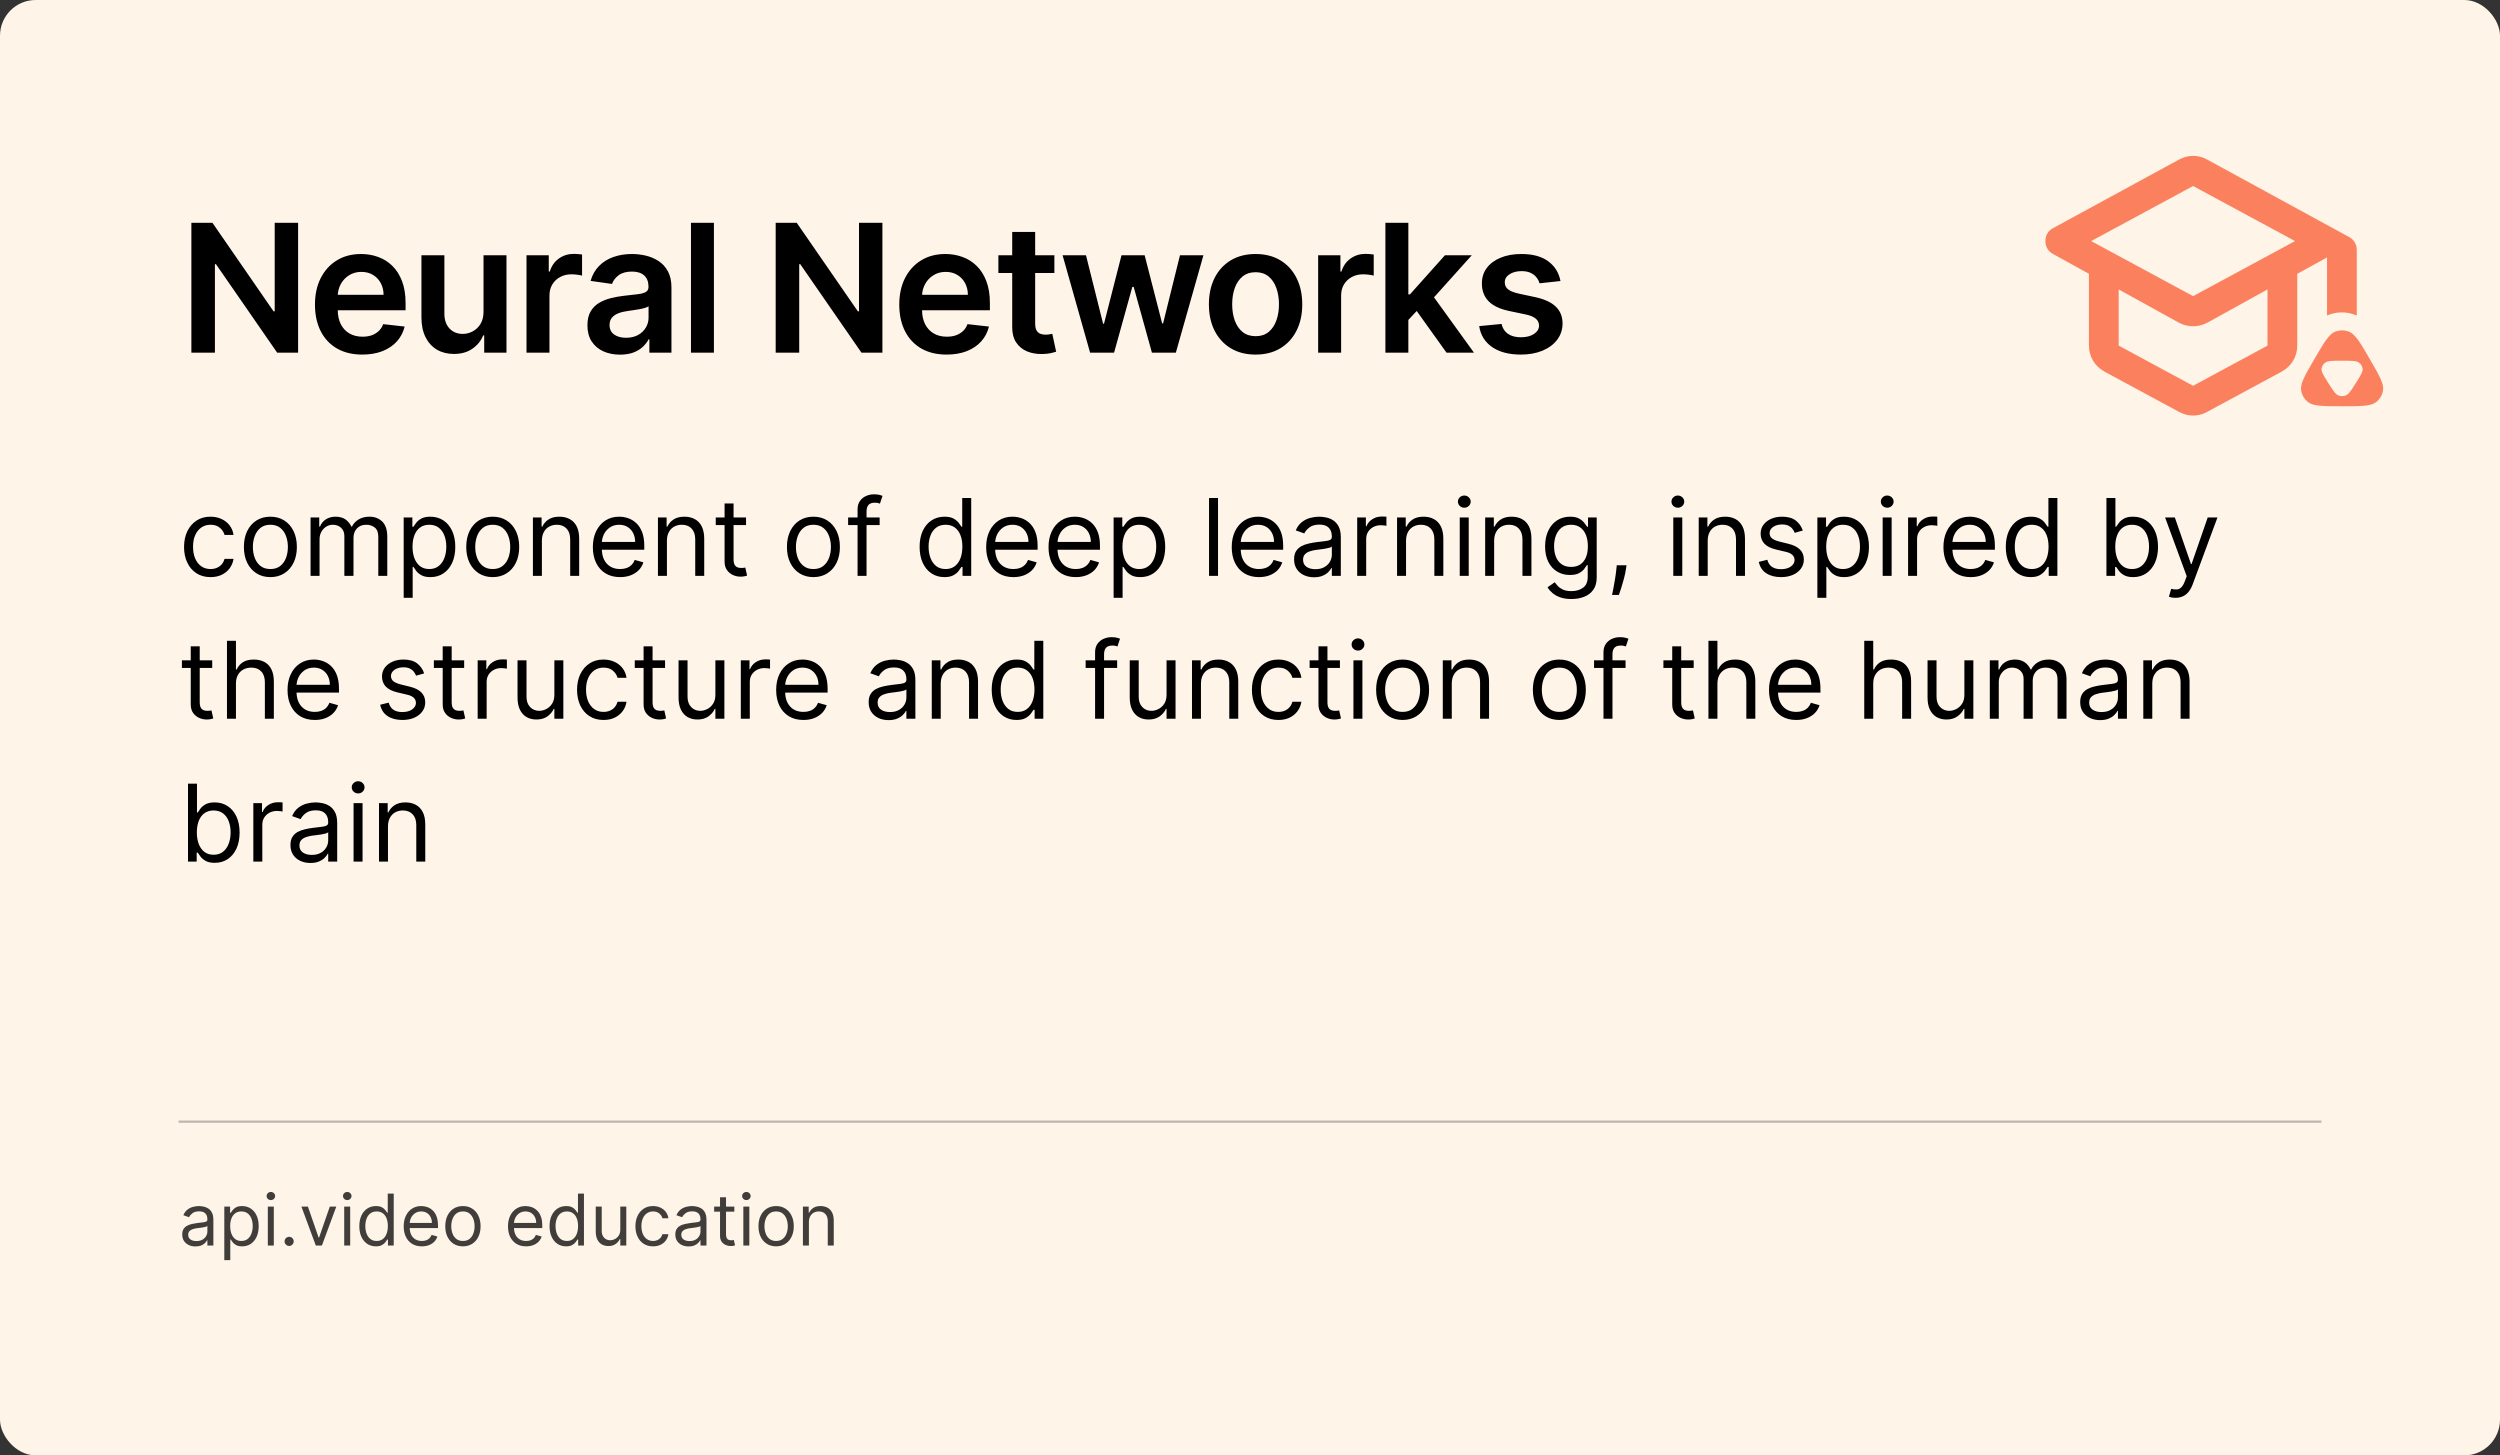
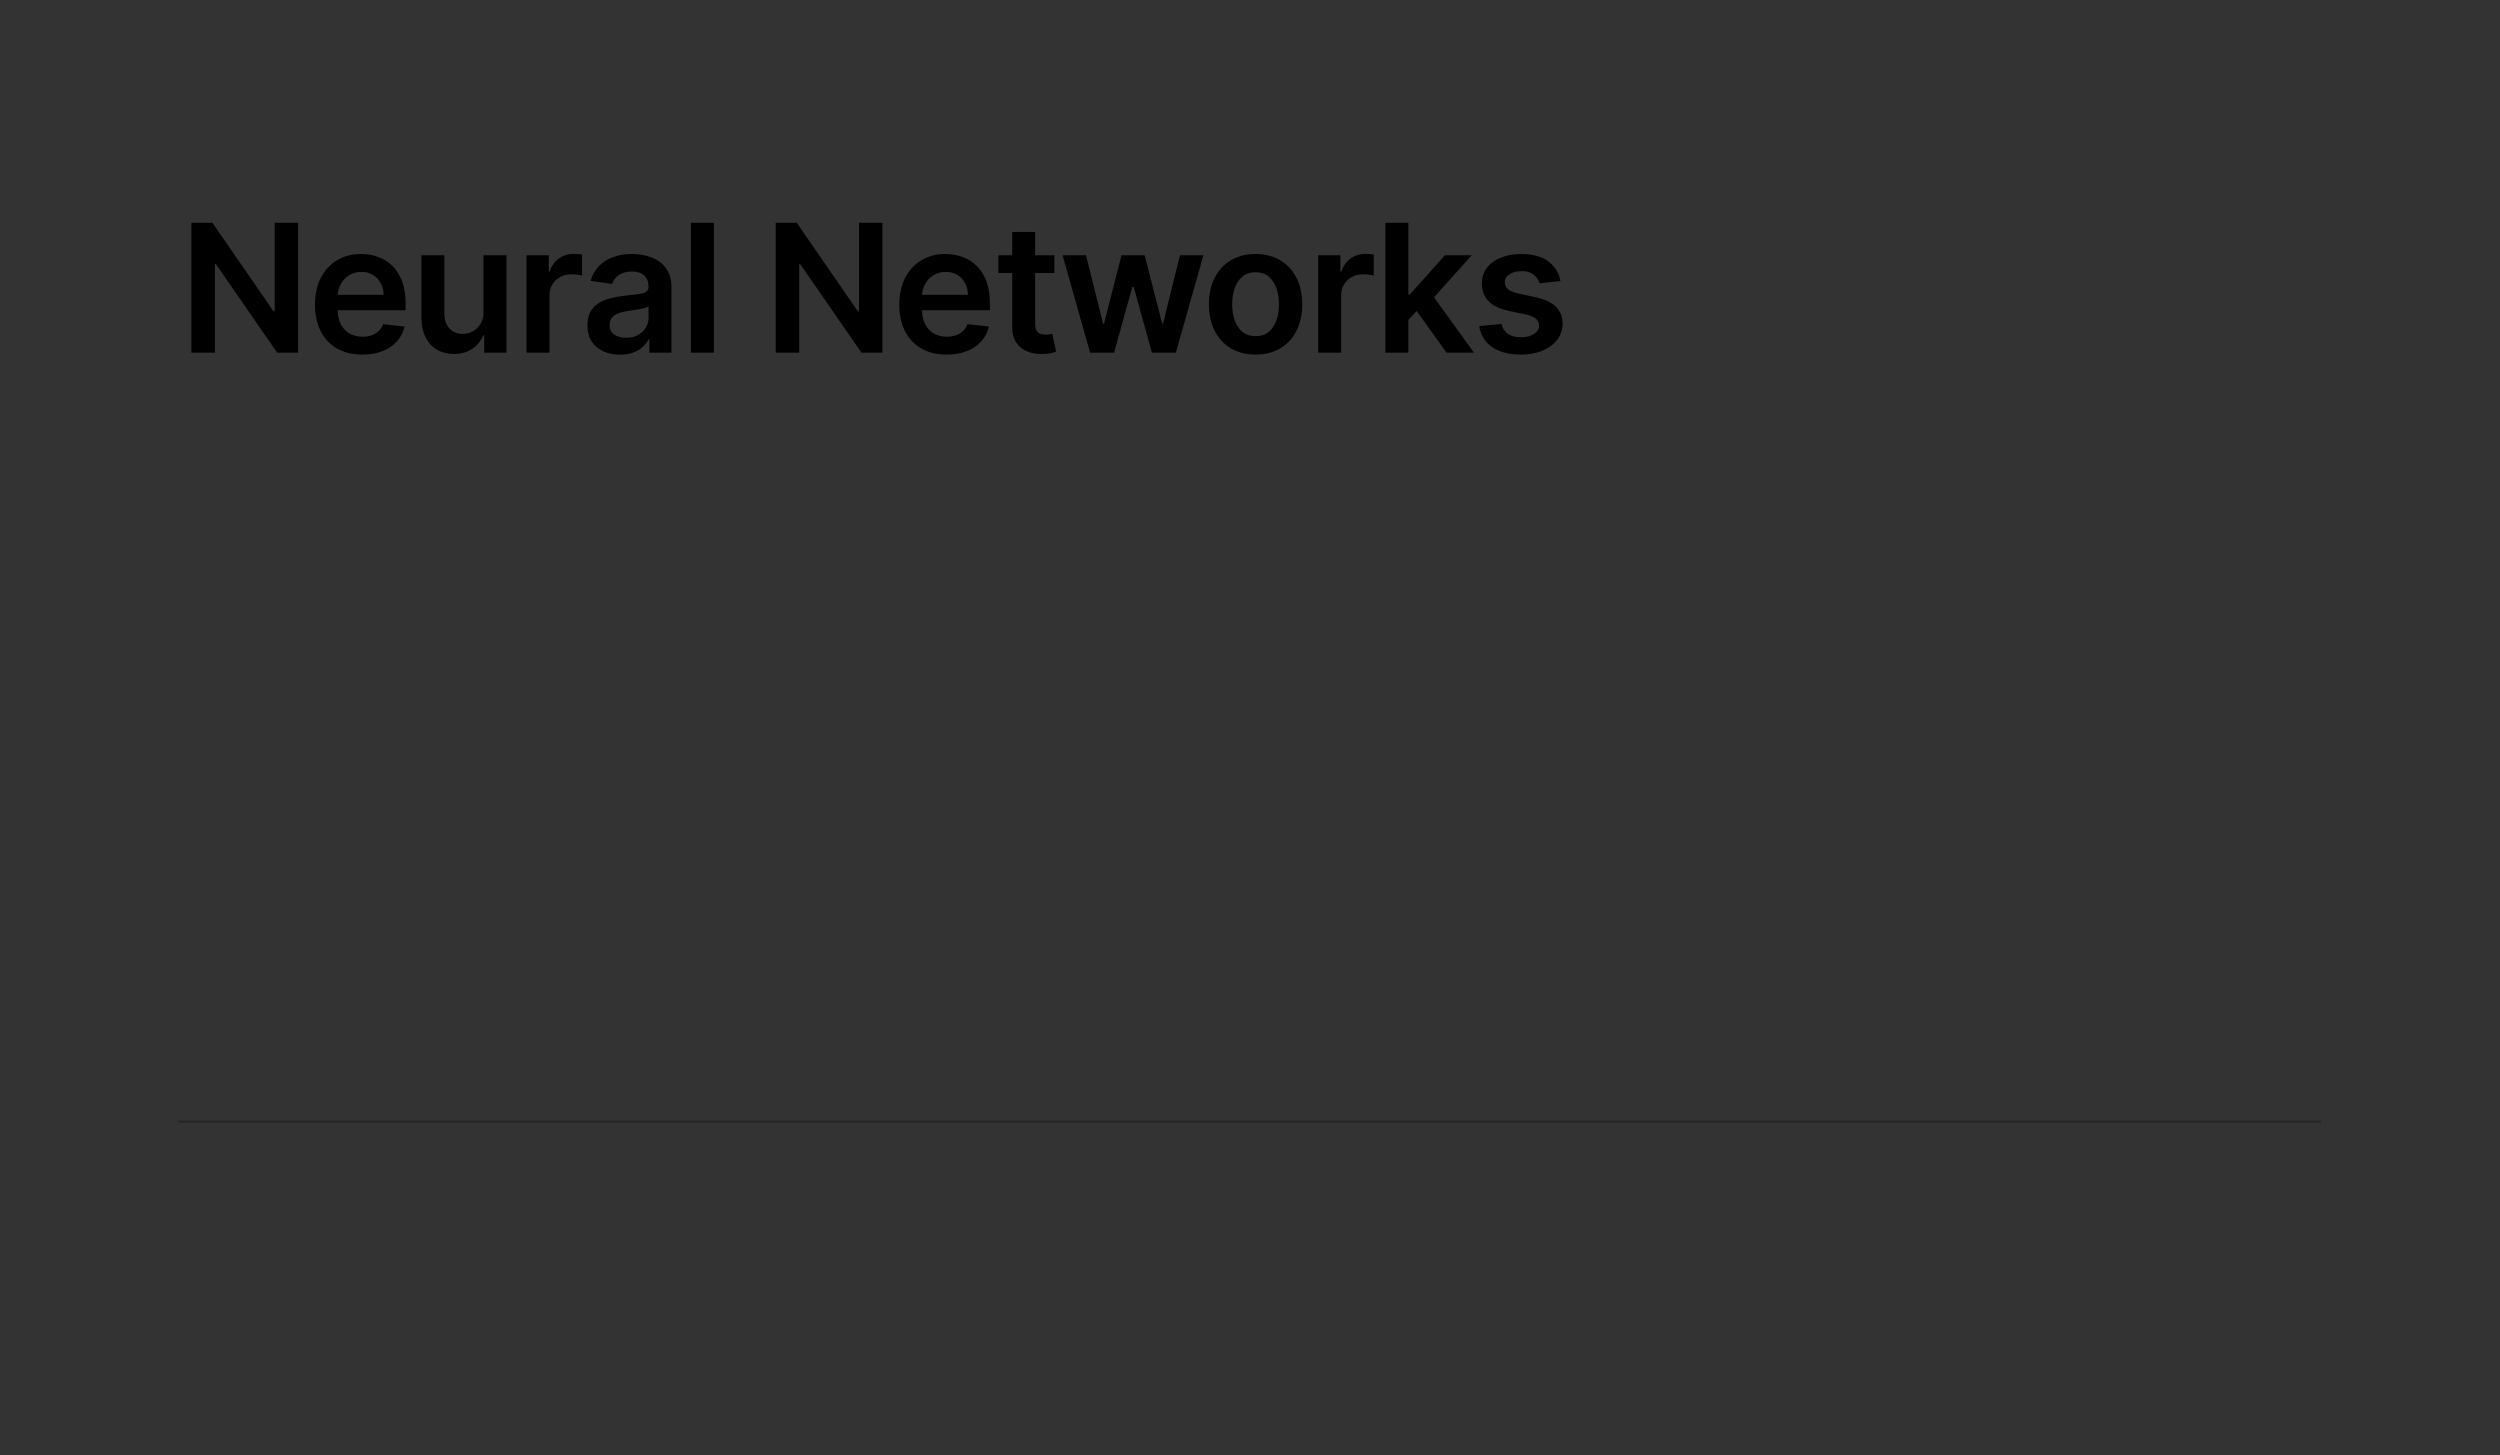
<svg xmlns="http://www.w3.org/2000/svg" width="560" height="326" viewBox="0 0 560 326" fill="none">
  <rect x="0" y="0" width="560" height="326" fill="#333333" stroke="none" />
-   <rect width="560" height="326" rx="8" fill="#FEF4E8" />
-   <path d="M47.159 129.273C45.932 129.273 44.875 128.983 43.989 128.403C43.102 127.824 42.42 127.026 41.943 126.009C41.466 124.991 41.227 123.83 41.227 122.523C41.227 121.193 41.472 120.02 41.96 119.003C42.455 117.98 43.142 117.182 44.023 116.608C44.909 116.028 45.943 115.739 47.125 115.739C48.045 115.739 48.875 115.909 49.614 116.25C50.352 116.591 50.957 117.068 51.429 117.682C51.901 118.295 52.193 119.011 52.307 119.83H50.295C50.142 119.233 49.801 118.705 49.273 118.244C48.75 117.778 48.045 117.545 47.159 117.545C46.375 117.545 45.688 117.75 45.097 118.159C44.511 118.562 44.054 119.134 43.724 119.872C43.401 120.605 43.239 121.466 43.239 122.455C43.239 123.466 43.398 124.347 43.716 125.097C44.04 125.847 44.494 126.429 45.08 126.844C45.67 127.259 46.364 127.466 47.159 127.466C47.682 127.466 48.156 127.375 48.582 127.193C49.008 127.011 49.369 126.75 49.665 126.409C49.96 126.068 50.17 125.659 50.295 125.182H52.307C52.193 125.955 51.912 126.651 51.463 127.27C51.02 127.884 50.432 128.372 49.699 128.736C48.972 129.094 48.125 129.273 47.159 129.273ZM60.565 129.273C59.383 129.273 58.347 128.991 57.455 128.429C56.568 127.866 55.875 127.08 55.375 126.068C54.881 125.057 54.633 123.875 54.633 122.523C54.633 121.159 54.881 119.969 55.375 118.952C55.875 117.935 56.568 117.145 57.455 116.582C58.347 116.02 59.383 115.739 60.565 115.739C61.747 115.739 62.781 116.02 63.668 116.582C64.56 117.145 65.253 117.935 65.747 118.952C66.247 119.969 66.497 121.159 66.497 122.523C66.497 123.875 66.247 125.057 65.747 126.068C65.253 127.08 64.56 127.866 63.668 128.429C62.781 128.991 61.747 129.273 60.565 129.273ZM60.565 127.466C61.463 127.466 62.202 127.236 62.781 126.776C63.361 126.315 63.79 125.71 64.068 124.96C64.347 124.21 64.486 123.398 64.486 122.523C64.486 121.648 64.347 120.832 64.068 120.077C63.79 119.321 63.361 118.71 62.781 118.244C62.202 117.778 61.463 117.545 60.565 117.545C59.668 117.545 58.929 117.778 58.349 118.244C57.77 118.71 57.341 119.321 57.062 120.077C56.784 120.832 56.645 121.648 56.645 122.523C56.645 123.398 56.784 124.21 57.062 124.96C57.341 125.71 57.77 126.315 58.349 126.776C58.929 127.236 59.668 127.466 60.565 127.466ZM69.567 129V115.909H71.511V117.955H71.681C71.954 117.256 72.394 116.713 73.002 116.327C73.61 115.935 74.34 115.739 75.192 115.739C76.056 115.739 76.775 115.935 77.349 116.327C77.928 116.713 78.38 117.256 78.704 117.955H78.84C79.175 117.278 79.678 116.741 80.349 116.344C81.019 115.94 81.823 115.739 82.761 115.739C83.931 115.739 84.888 116.105 85.633 116.838C86.377 117.565 86.749 118.699 86.749 120.239V129H84.738V120.239C84.738 119.273 84.474 118.582 83.945 118.168C83.417 117.753 82.795 117.545 82.079 117.545C81.158 117.545 80.445 117.824 79.94 118.381C79.434 118.932 79.181 119.631 79.181 120.477V129H77.136V120.034C77.136 119.29 76.894 118.69 76.411 118.236C75.928 117.776 75.306 117.545 74.545 117.545C74.022 117.545 73.533 117.685 73.079 117.963C72.63 118.241 72.266 118.628 71.988 119.122C71.715 119.611 71.579 120.176 71.579 120.818V129H69.567ZM90.427 133.909V115.909H92.37V117.989H92.609C92.756 117.761 92.961 117.472 93.222 117.119C93.489 116.761 93.87 116.443 94.364 116.165C94.864 115.881 95.54 115.739 96.393 115.739C97.495 115.739 98.467 116.014 99.308 116.565C100.148 117.116 100.805 117.898 101.276 118.909C101.748 119.92 101.984 121.114 101.984 122.489C101.984 123.875 101.748 125.077 101.276 126.094C100.805 127.105 100.151 127.889 99.316 128.446C98.481 128.997 97.518 129.273 96.427 129.273C95.586 129.273 94.913 129.134 94.407 128.855C93.901 128.571 93.512 128.25 93.239 127.892C92.967 127.528 92.756 127.227 92.609 126.989H92.438V133.909H90.427ZM92.404 122.455C92.404 123.443 92.549 124.315 92.839 125.071C93.129 125.821 93.552 126.409 94.109 126.835C94.665 127.256 95.347 127.466 96.154 127.466C96.995 127.466 97.697 127.244 98.259 126.801C98.827 126.352 99.254 125.75 99.538 124.994C99.827 124.233 99.972 123.386 99.972 122.455C99.972 121.534 99.83 120.705 99.546 119.966C99.268 119.222 98.844 118.634 98.276 118.202C97.714 117.764 97.006 117.545 96.154 117.545C95.336 117.545 94.648 117.753 94.092 118.168C93.535 118.577 93.114 119.151 92.83 119.889C92.546 120.622 92.404 121.477 92.404 122.455ZM110.37 129.273C109.188 129.273 108.151 128.991 107.259 128.429C106.373 127.866 105.68 127.08 105.18 126.068C104.685 125.057 104.438 123.875 104.438 122.523C104.438 121.159 104.685 119.969 105.18 118.952C105.68 117.935 106.373 117.145 107.259 116.582C108.151 116.02 109.188 115.739 110.37 115.739C111.552 115.739 112.586 116.02 113.472 116.582C114.364 117.145 115.058 117.935 115.552 118.952C116.052 119.969 116.302 121.159 116.302 122.523C116.302 123.875 116.052 125.057 115.552 126.068C115.058 127.08 114.364 127.866 113.472 128.429C112.586 128.991 111.552 129.273 110.37 129.273ZM110.37 127.466C111.268 127.466 112.006 127.236 112.586 126.776C113.165 126.315 113.594 125.71 113.873 124.96C114.151 124.21 114.29 123.398 114.29 122.523C114.29 121.648 114.151 120.832 113.873 120.077C113.594 119.321 113.165 118.71 112.586 118.244C112.006 117.778 111.268 117.545 110.37 117.545C109.472 117.545 108.734 117.778 108.154 118.244C107.575 118.71 107.146 119.321 106.867 120.077C106.589 120.832 106.45 121.648 106.45 122.523C106.45 123.398 106.589 124.21 106.867 124.96C107.146 125.71 107.575 126.315 108.154 126.776C108.734 127.236 109.472 127.466 110.37 127.466ZM121.384 121.125V129H119.372V115.909H121.315V117.955H121.486C121.793 117.29 122.259 116.756 122.884 116.352C123.509 115.943 124.315 115.739 125.304 115.739C126.19 115.739 126.966 115.92 127.631 116.284C128.295 116.642 128.813 117.188 129.182 117.92C129.551 118.648 129.736 119.568 129.736 120.682V129H127.724V120.818C127.724 119.79 127.457 118.989 126.923 118.415C126.389 117.835 125.656 117.545 124.724 117.545C124.082 117.545 123.509 117.685 123.003 117.963C122.503 118.241 122.108 118.648 121.818 119.182C121.528 119.716 121.384 120.364 121.384 121.125ZM138.9 129.273C137.638 129.273 136.55 128.994 135.636 128.438C134.727 127.875 134.025 127.091 133.531 126.085C133.042 125.074 132.798 123.898 132.798 122.557C132.798 121.216 133.042 120.034 133.531 119.011C134.025 117.983 134.712 117.182 135.593 116.608C136.479 116.028 137.513 115.739 138.695 115.739C139.377 115.739 140.05 115.852 140.715 116.08C141.38 116.307 141.985 116.676 142.531 117.188C143.076 117.693 143.511 118.364 143.835 119.199C144.158 120.034 144.32 121.062 144.32 122.284V123.136H134.229V121.398H142.275C142.275 120.659 142.127 120 141.832 119.42C141.542 118.841 141.127 118.384 140.587 118.048C140.053 117.713 139.423 117.545 138.695 117.545C137.894 117.545 137.201 117.744 136.616 118.142C136.036 118.534 135.59 119.045 135.278 119.676C134.965 120.307 134.809 120.983 134.809 121.705V122.864C134.809 123.852 134.979 124.69 135.32 125.378C135.667 126.06 136.147 126.58 136.761 126.938C137.374 127.29 138.087 127.466 138.9 127.466C139.428 127.466 139.906 127.392 140.332 127.244C140.763 127.091 141.136 126.864 141.448 126.562C141.761 126.256 142.002 125.875 142.173 125.42L144.116 125.966C143.911 126.625 143.567 127.205 143.085 127.705C142.602 128.199 142.005 128.585 141.295 128.864C140.585 129.136 139.786 129.273 138.9 129.273ZM149.391 121.125V129H147.38V115.909H149.323V117.955H149.494C149.8 117.29 150.266 116.756 150.891 116.352C151.516 115.943 152.323 115.739 153.312 115.739C154.198 115.739 154.974 115.92 155.638 116.284C156.303 116.642 156.82 117.188 157.19 117.92C157.559 118.648 157.744 119.568 157.744 120.682V129H155.732V120.818C155.732 119.79 155.465 118.989 154.931 118.415C154.397 117.835 153.664 117.545 152.732 117.545C152.09 117.545 151.516 117.685 151.011 117.963C150.511 118.241 150.116 118.648 149.826 119.182C149.536 119.716 149.391 120.364 149.391 121.125ZM167.112 115.909V117.614H160.328V115.909H167.112ZM162.305 112.773H164.317V125.25C164.317 125.818 164.399 126.244 164.564 126.528C164.734 126.807 164.95 126.994 165.212 127.091C165.479 127.182 165.76 127.227 166.055 127.227C166.277 127.227 166.459 127.216 166.601 127.193C166.743 127.165 166.857 127.142 166.942 127.125L167.351 128.932C167.214 128.983 167.024 129.034 166.78 129.085C166.536 129.142 166.226 129.17 165.851 129.17C165.283 129.17 164.726 129.048 164.18 128.804C163.641 128.56 163.192 128.188 162.834 127.688C162.482 127.188 162.305 126.557 162.305 125.795V112.773ZM182.206 129.273C181.024 129.273 179.987 128.991 179.095 128.429C178.209 127.866 177.516 127.08 177.016 126.068C176.521 125.057 176.274 123.875 176.274 122.523C176.274 121.159 176.521 119.969 177.016 118.952C177.516 117.935 178.209 117.145 179.095 116.582C179.987 116.02 181.024 115.739 182.206 115.739C183.388 115.739 184.422 116.02 185.308 116.582C186.2 117.145 186.893 117.935 187.388 118.952C187.888 119.969 188.138 121.159 188.138 122.523C188.138 123.875 187.888 125.057 187.388 126.068C186.893 127.08 186.2 127.866 185.308 128.429C184.422 128.991 183.388 129.273 182.206 129.273ZM182.206 127.466C183.104 127.466 183.842 127.236 184.422 126.776C185.001 126.315 185.43 125.71 185.709 124.96C185.987 124.21 186.126 123.398 186.126 122.523C186.126 121.648 185.987 120.832 185.709 120.077C185.43 119.321 185.001 118.71 184.422 118.244C183.842 117.778 183.104 117.545 182.206 117.545C181.308 117.545 180.57 117.778 179.99 118.244C179.411 118.71 178.982 119.321 178.703 120.077C178.425 120.832 178.286 121.648 178.286 122.523C178.286 123.398 178.425 124.21 178.703 124.96C178.982 125.71 179.411 126.315 179.99 126.776C180.57 127.236 181.308 127.466 182.206 127.466ZM197.038 115.909V117.614H189.981V115.909H197.038ZM192.094 129V114.102C192.094 113.352 192.271 112.727 192.623 112.227C192.975 111.727 193.433 111.352 193.995 111.102C194.558 110.852 195.151 110.727 195.776 110.727C196.271 110.727 196.674 110.767 196.987 110.847C197.299 110.926 197.532 111 197.685 111.068L197.106 112.807C197.004 112.773 196.862 112.73 196.68 112.679C196.504 112.628 196.271 112.602 195.981 112.602C195.316 112.602 194.836 112.77 194.54 113.105C194.251 113.44 194.106 113.932 194.106 114.58V129H192.094ZM211.55 129.273C210.459 129.273 209.496 128.997 208.661 128.446C207.825 127.889 207.172 127.105 206.7 126.094C206.229 125.077 205.993 123.875 205.993 122.489C205.993 121.114 206.229 119.92 206.7 118.909C207.172 117.898 207.828 117.116 208.669 116.565C209.51 116.014 210.482 115.739 211.584 115.739C212.436 115.739 213.109 115.881 213.604 116.165C214.104 116.443 214.484 116.761 214.746 117.119C215.013 117.472 215.22 117.761 215.368 117.989H215.538V111.545H217.55V129H215.607V126.989H215.368C215.22 127.227 215.01 127.528 214.737 127.892C214.464 128.25 214.075 128.571 213.57 128.855C213.064 129.134 212.391 129.273 211.55 129.273ZM211.822 127.466C212.629 127.466 213.311 127.256 213.868 126.835C214.425 126.409 214.848 125.821 215.138 125.071C215.428 124.315 215.572 123.443 215.572 122.455C215.572 121.477 215.43 120.622 215.146 119.889C214.862 119.151 214.442 118.577 213.885 118.168C213.328 117.753 212.641 117.545 211.822 117.545C210.97 117.545 210.26 117.764 209.692 118.202C209.129 118.634 208.706 119.222 208.422 119.966C208.143 120.705 208.004 121.534 208.004 122.455C208.004 123.386 208.146 124.233 208.43 124.994C208.72 125.75 209.146 126.352 209.709 126.801C210.277 127.244 210.982 127.466 211.822 127.466ZM227.001 129.273C225.74 129.273 224.652 128.994 223.737 128.438C222.828 127.875 222.126 127.091 221.632 126.085C221.143 125.074 220.899 123.898 220.899 122.557C220.899 121.216 221.143 120.034 221.632 119.011C222.126 117.983 222.814 117.182 223.695 116.608C224.581 116.028 225.615 115.739 226.797 115.739C227.479 115.739 228.152 115.852 228.817 116.08C229.482 116.307 230.087 116.676 230.632 117.188C231.178 117.693 231.612 118.364 231.936 119.199C232.26 120.034 232.422 121.062 232.422 122.284V123.136H222.331V121.398H230.376C230.376 120.659 230.229 120 229.933 119.42C229.643 118.841 229.229 118.384 228.689 118.048C228.155 117.713 227.524 117.545 226.797 117.545C225.996 117.545 225.303 117.744 224.717 118.142C224.138 118.534 223.692 119.045 223.379 119.676C223.067 120.307 222.911 120.983 222.911 121.705V122.864C222.911 123.852 223.081 124.69 223.422 125.378C223.768 126.06 224.249 126.58 224.862 126.938C225.476 127.29 226.189 127.466 227.001 127.466C227.53 127.466 228.007 127.392 228.433 127.244C228.865 127.091 229.237 126.864 229.55 126.562C229.862 126.256 230.104 125.875 230.274 125.42L232.217 125.966C232.013 126.625 231.669 127.205 231.186 127.705C230.703 128.199 230.107 128.585 229.396 128.864C228.686 129.136 227.888 129.273 227.001 129.273ZM240.97 129.273C239.709 129.273 238.621 128.994 237.706 128.438C236.797 127.875 236.095 127.091 235.601 126.085C235.112 125.074 234.868 123.898 234.868 122.557C234.868 121.216 235.112 120.034 235.601 119.011C236.095 117.983 236.783 117.182 237.663 116.608C238.55 116.028 239.584 115.739 240.766 115.739C241.447 115.739 242.121 115.852 242.786 116.08C243.45 116.307 244.055 116.676 244.601 117.188C245.146 117.693 245.581 118.364 245.905 119.199C246.229 120.034 246.391 121.062 246.391 122.284V123.136H236.3V121.398H244.345C244.345 120.659 244.197 120 243.902 119.42C243.612 118.841 243.197 118.384 242.658 118.048C242.124 117.713 241.493 117.545 240.766 117.545C239.964 117.545 239.271 117.744 238.686 118.142C238.107 118.534 237.661 119.045 237.348 119.676C237.036 120.307 236.879 120.983 236.879 121.705V122.864C236.879 123.852 237.05 124.69 237.391 125.378C237.737 126.06 238.217 126.58 238.831 126.938C239.445 127.29 240.158 127.466 240.97 127.466C241.499 127.466 241.976 127.392 242.402 127.244C242.834 127.091 243.206 126.864 243.518 126.562C243.831 126.256 244.072 125.875 244.243 125.42L246.186 125.966C245.982 126.625 245.638 127.205 245.155 127.705C244.672 128.199 244.075 128.585 243.365 128.864C242.655 129.136 241.857 129.273 240.97 129.273ZM249.45 133.909V115.909H251.393V117.989H251.632C251.78 117.761 251.984 117.472 252.246 117.119C252.513 116.761 252.893 116.443 253.388 116.165C253.888 115.881 254.564 115.739 255.416 115.739C256.518 115.739 257.49 116.014 258.331 116.565C259.172 117.116 259.828 117.898 260.3 118.909C260.771 119.92 261.007 121.114 261.007 122.489C261.007 123.875 260.771 125.077 260.3 126.094C259.828 127.105 259.175 127.889 258.339 128.446C257.504 128.997 256.541 129.273 255.45 129.273C254.609 129.273 253.936 129.134 253.43 128.855C252.925 128.571 252.536 128.25 252.263 127.892C251.99 127.528 251.78 127.227 251.632 126.989H251.462V133.909H249.45ZM251.428 122.455C251.428 123.443 251.572 124.315 251.862 125.071C252.152 125.821 252.575 126.409 253.132 126.835C253.689 127.256 254.371 127.466 255.178 127.466C256.018 127.466 256.72 127.244 257.283 126.801C257.851 126.352 258.277 125.75 258.561 124.994C258.851 124.233 258.996 123.386 258.996 122.455C258.996 121.534 258.854 120.705 258.57 119.966C258.291 119.222 257.868 118.634 257.3 118.202C256.737 117.764 256.03 117.545 255.178 117.545C254.359 117.545 253.672 117.753 253.115 118.168C252.558 118.577 252.138 119.151 251.854 119.889C251.57 120.622 251.428 121.477 251.428 122.455ZM272.837 111.545V129H270.825V111.545H272.837ZM282.009 129.273C280.748 129.273 279.66 128.994 278.745 128.438C277.836 127.875 277.134 127.091 276.64 126.085C276.151 125.074 275.907 123.898 275.907 122.557C275.907 121.216 276.151 120.034 276.64 119.011C277.134 117.983 277.822 117.182 278.702 116.608C279.589 116.028 280.623 115.739 281.805 115.739C282.487 115.739 283.16 115.852 283.825 116.08C284.489 116.307 285.094 116.676 285.64 117.188C286.185 117.693 286.62 118.364 286.944 119.199C287.268 120.034 287.43 121.062 287.43 122.284V123.136H277.339V121.398H285.384C285.384 120.659 285.237 120 284.941 119.42C284.651 118.841 284.237 118.384 283.697 118.048C283.163 117.713 282.532 117.545 281.805 117.545C281.004 117.545 280.31 117.744 279.725 118.142C279.146 118.534 278.7 119.045 278.387 119.676C278.075 120.307 277.918 120.983 277.918 121.705V122.864C277.918 123.852 278.089 124.69 278.43 125.378C278.776 126.06 279.256 126.58 279.87 126.938C280.484 127.29 281.197 127.466 282.009 127.466C282.538 127.466 283.015 127.392 283.441 127.244C283.873 127.091 284.245 126.864 284.558 126.562C284.87 126.256 285.112 125.875 285.282 125.42L287.225 125.966C287.021 126.625 286.677 127.205 286.194 127.705C285.711 128.199 285.114 128.585 284.404 128.864C283.694 129.136 282.896 129.273 282.009 129.273ZM294.342 129.307C293.512 129.307 292.759 129.151 292.083 128.838C291.407 128.52 290.87 128.062 290.472 127.466C290.075 126.864 289.876 126.136 289.876 125.284C289.876 124.534 290.023 123.926 290.319 123.46C290.614 122.989 291.009 122.619 291.504 122.352C291.998 122.085 292.543 121.886 293.14 121.756C293.742 121.619 294.347 121.511 294.955 121.432C295.751 121.33 296.396 121.253 296.89 121.202C297.39 121.145 297.754 121.051 297.981 120.92C298.214 120.79 298.33 120.562 298.33 120.239V120.17C298.33 119.33 298.1 118.676 297.64 118.21C297.185 117.744 296.495 117.511 295.569 117.511C294.609 117.511 293.856 117.722 293.31 118.142C292.765 118.562 292.381 119.011 292.16 119.489L290.251 118.807C290.592 118.011 291.046 117.392 291.614 116.949C292.188 116.5 292.813 116.187 293.489 116.011C294.171 115.83 294.842 115.739 295.501 115.739C295.921 115.739 296.404 115.79 296.95 115.892C297.501 115.989 298.032 116.19 298.543 116.497C299.06 116.804 299.489 117.267 299.83 117.886C300.171 118.506 300.342 119.335 300.342 120.375V129H298.33V127.227H298.228C298.092 127.511 297.864 127.815 297.546 128.139C297.228 128.463 296.805 128.739 296.276 128.966C295.748 129.193 295.103 129.307 294.342 129.307ZM294.648 127.5C295.444 127.5 296.114 127.344 296.66 127.031C297.211 126.719 297.626 126.315 297.904 125.821C298.188 125.327 298.33 124.807 298.33 124.261V122.42C298.245 122.523 298.058 122.616 297.768 122.702C297.484 122.781 297.154 122.852 296.779 122.915C296.41 122.972 296.049 123.023 295.697 123.068C295.35 123.108 295.069 123.142 294.853 123.17C294.33 123.239 293.842 123.349 293.387 123.503C292.938 123.651 292.575 123.875 292.296 124.176C292.023 124.472 291.887 124.875 291.887 125.386C291.887 126.085 292.146 126.614 292.663 126.972C293.185 127.324 293.847 127.5 294.648 127.5ZM304.013 129V115.909H305.956V117.886H306.092C306.331 117.239 306.763 116.713 307.388 116.31C308.013 115.906 308.717 115.705 309.501 115.705C309.649 115.705 309.834 115.707 310.055 115.713C310.277 115.719 310.445 115.727 310.558 115.739V117.784C310.49 117.767 310.334 117.741 310.089 117.707C309.851 117.668 309.598 117.648 309.331 117.648C308.695 117.648 308.126 117.781 307.626 118.048C307.132 118.31 306.74 118.673 306.45 119.139C306.166 119.599 306.024 120.125 306.024 120.716V129H304.013ZM314.954 121.125V129H312.942V115.909H314.886V117.955H315.056C315.363 117.29 315.829 116.756 316.454 116.352C317.079 115.943 317.886 115.739 318.874 115.739C319.761 115.739 320.536 115.92 321.201 116.284C321.866 116.642 322.383 117.188 322.752 117.92C323.121 118.648 323.306 119.568 323.306 120.682V129H321.295V120.818C321.295 119.79 321.028 118.989 320.494 118.415C319.96 117.835 319.227 117.545 318.295 117.545C317.653 117.545 317.079 117.685 316.573 117.963C316.073 118.241 315.678 118.648 315.388 119.182C315.099 119.716 314.954 120.364 314.954 121.125ZM326.982 129V115.909H328.993V129H326.982ZM328.004 113.727C327.612 113.727 327.274 113.594 326.99 113.327C326.712 113.06 326.572 112.739 326.572 112.364C326.572 111.989 326.712 111.668 326.99 111.401C327.274 111.134 327.612 111 328.004 111C328.396 111 328.732 111.134 329.01 111.401C329.294 111.668 329.436 111.989 329.436 112.364C329.436 112.739 329.294 113.06 329.01 113.327C328.732 113.594 328.396 113.727 328.004 113.727ZM334.688 121.125V129H332.677V115.909H334.62V117.955H334.79C335.097 117.29 335.563 116.756 336.188 116.352C336.813 115.943 337.62 115.739 338.609 115.739C339.495 115.739 340.271 115.92 340.935 116.284C341.6 116.642 342.117 117.188 342.487 117.92C342.856 118.648 343.04 119.568 343.04 120.682V129H341.029V120.818C341.029 119.79 340.762 118.989 340.228 118.415C339.694 117.835 338.961 117.545 338.029 117.545C337.387 117.545 336.813 117.685 336.308 117.963C335.808 118.241 335.413 118.648 335.123 119.182C334.833 119.716 334.688 120.364 334.688 121.125ZM352 134.182C351.028 134.182 350.193 134.057 349.494 133.807C348.795 133.562 348.213 133.239 347.747 132.835C347.287 132.438 346.92 132.011 346.648 131.557L348.25 130.432C348.432 130.67 348.662 130.943 348.94 131.25C349.219 131.562 349.599 131.832 350.082 132.06C350.571 132.293 351.21 132.409 352 132.409C353.057 132.409 353.929 132.153 354.616 131.642C355.304 131.131 355.648 130.33 355.648 129.239V126.58H355.477C355.33 126.818 355.119 127.114 354.847 127.466C354.58 127.812 354.193 128.122 353.688 128.395C353.188 128.662 352.511 128.795 351.659 128.795C350.602 128.795 349.653 128.545 348.812 128.045C347.977 127.545 347.315 126.818 346.827 125.864C346.344 124.909 346.102 123.75 346.102 122.386C346.102 121.045 346.338 119.878 346.81 118.884C347.281 117.884 347.938 117.111 348.778 116.565C349.619 116.014 350.591 115.739 351.693 115.739C352.545 115.739 353.222 115.881 353.722 116.165C354.227 116.443 354.614 116.761 354.881 117.119C355.153 117.472 355.364 117.761 355.511 117.989H355.716V115.909H357.659V129.375C357.659 130.5 357.403 131.415 356.892 132.119C356.386 132.83 355.705 133.349 354.847 133.679C353.994 134.014 353.045 134.182 352 134.182ZM351.932 126.989C352.739 126.989 353.42 126.804 353.977 126.435C354.534 126.065 354.957 125.534 355.247 124.841C355.537 124.148 355.682 123.318 355.682 122.352C355.682 121.409 355.54 120.577 355.256 119.855C354.972 119.134 354.551 118.568 353.994 118.159C353.438 117.75 352.75 117.545 351.932 117.545C351.08 117.545 350.369 117.761 349.801 118.193C349.239 118.625 348.815 119.205 348.531 119.932C348.253 120.659 348.114 121.466 348.114 122.352C348.114 123.261 348.256 124.065 348.54 124.764C348.83 125.457 349.256 126.003 349.818 126.401C350.386 126.793 351.091 126.989 351.932 126.989ZM364.341 126.614L364.205 127.534C364.108 128.182 363.96 128.875 363.761 129.614C363.568 130.352 363.366 131.048 363.156 131.702C362.946 132.355 362.773 132.875 362.636 133.261H361.102C361.176 132.898 361.273 132.418 361.392 131.821C361.511 131.224 361.631 130.557 361.75 129.818C361.875 129.085 361.977 128.335 362.057 127.568L362.159 126.614H364.341ZM374.817 129V115.909H376.829V129H374.817ZM375.84 113.727C375.448 113.727 375.11 113.594 374.826 113.327C374.548 113.06 374.408 112.739 374.408 112.364C374.408 111.989 374.548 111.668 374.826 111.401C375.11 111.134 375.448 111 375.84 111C376.232 111 376.567 111.134 376.846 111.401C377.13 111.668 377.272 111.989 377.272 112.364C377.272 112.739 377.13 113.06 376.846 113.327C376.567 113.594 376.232 113.727 375.84 113.727ZM382.524 121.125V129H380.513V115.909H382.456V117.955H382.626C382.933 117.29 383.399 116.756 384.024 116.352C384.649 115.943 385.456 115.739 386.445 115.739C387.331 115.739 388.107 115.92 388.771 116.284C389.436 116.642 389.953 117.188 390.322 117.92C390.692 118.648 390.876 119.568 390.876 120.682V129H388.865V120.818C388.865 119.79 388.598 118.989 388.064 118.415C387.53 117.835 386.797 117.545 385.865 117.545C385.223 117.545 384.649 117.685 384.143 117.963C383.643 118.241 383.249 118.648 382.959 119.182C382.669 119.716 382.524 120.364 382.524 121.125ZM403.825 118.841L402.018 119.352C401.904 119.051 401.737 118.759 401.515 118.474C401.299 118.185 401.004 117.946 400.629 117.759C400.254 117.571 399.773 117.477 399.188 117.477C398.387 117.477 397.719 117.662 397.185 118.031C396.657 118.395 396.393 118.858 396.393 119.42C396.393 119.92 396.575 120.315 396.938 120.605C397.302 120.895 397.87 121.136 398.643 121.33L400.586 121.807C401.756 122.091 402.629 122.526 403.202 123.111C403.776 123.69 404.063 124.437 404.063 125.352C404.063 126.102 403.847 126.773 403.415 127.364C402.989 127.955 402.393 128.42 401.626 128.761C400.859 129.102 399.967 129.273 398.95 129.273C397.614 129.273 396.509 128.983 395.634 128.403C394.759 127.824 394.205 126.977 393.972 125.864L395.881 125.386C396.063 126.091 396.407 126.619 396.913 126.972C397.424 127.324 398.092 127.5 398.915 127.5C399.853 127.5 400.597 127.301 401.148 126.903C401.705 126.5 401.984 126.017 401.984 125.455C401.984 125 401.825 124.619 401.506 124.312C401.188 124 400.7 123.767 400.04 123.614L397.859 123.102C396.66 122.818 395.779 122.378 395.217 121.781C394.66 121.179 394.381 120.426 394.381 119.523C394.381 118.784 394.589 118.131 395.004 117.562C395.424 116.994 395.995 116.548 396.717 116.224C397.444 115.901 398.268 115.739 399.188 115.739C400.484 115.739 401.501 116.023 402.239 116.591C402.984 117.159 403.512 117.909 403.825 118.841ZM407.091 133.909V115.909H409.034V117.989H409.273C409.42 117.761 409.625 117.472 409.886 117.119C410.153 116.761 410.534 116.443 411.028 116.165C411.528 115.881 412.205 115.739 413.057 115.739C414.159 115.739 415.131 116.014 415.972 116.565C416.813 117.116 417.469 117.898 417.94 118.909C418.412 119.92 418.648 121.114 418.648 122.489C418.648 123.875 418.412 125.077 417.94 126.094C417.469 127.105 416.815 127.889 415.98 128.446C415.145 128.997 414.182 129.273 413.091 129.273C412.25 129.273 411.577 129.134 411.071 128.855C410.565 128.571 410.176 128.25 409.903 127.892C409.631 127.528 409.42 127.227 409.273 126.989H409.102V133.909H407.091ZM409.068 122.455C409.068 123.443 409.213 124.315 409.503 125.071C409.793 125.821 410.216 126.409 410.773 126.835C411.33 127.256 412.011 127.466 412.818 127.466C413.659 127.466 414.361 127.244 414.923 126.801C415.491 126.352 415.918 125.75 416.202 124.994C416.491 124.233 416.636 123.386 416.636 122.455C416.636 121.534 416.494 120.705 416.21 119.966C415.932 119.222 415.509 118.634 414.94 118.202C414.378 117.764 413.67 117.545 412.818 117.545C412 117.545 411.313 117.753 410.756 118.168C410.199 118.577 409.778 119.151 409.494 119.889C409.21 120.622 409.068 121.477 409.068 122.455ZM421.716 129V115.909H423.727V129H421.716ZM422.739 113.727C422.347 113.727 422.009 113.594 421.724 113.327C421.446 113.06 421.307 112.739 421.307 112.364C421.307 111.989 421.446 111.668 421.724 111.401C422.009 111.134 422.347 111 422.739 111C423.131 111 423.466 111.134 423.744 111.401C424.028 111.668 424.17 111.989 424.17 112.364C424.17 112.739 424.028 113.06 423.744 113.327C423.466 113.594 423.131 113.727 422.739 113.727ZM427.411 129V115.909H429.354V117.886H429.491C429.729 117.239 430.161 116.713 430.786 116.31C431.411 115.906 432.116 115.705 432.9 115.705C433.048 115.705 433.232 115.707 433.454 115.713C433.675 115.719 433.843 115.727 433.957 115.739V117.784C433.888 117.767 433.732 117.741 433.488 117.707C433.249 117.668 432.996 117.648 432.729 117.648C432.093 117.648 431.525 117.781 431.025 118.048C430.531 118.31 430.138 118.673 429.849 119.139C429.565 119.599 429.423 120.125 429.423 120.716V129H427.411ZM441.431 129.273C440.17 129.273 439.082 128.994 438.167 128.438C437.258 127.875 436.556 127.091 436.062 126.085C435.573 125.074 435.329 123.898 435.329 122.557C435.329 121.216 435.573 120.034 436.062 119.011C436.556 117.983 437.244 117.182 438.124 116.608C439.011 116.028 440.045 115.739 441.227 115.739C441.908 115.739 442.582 115.852 443.246 116.08C443.911 116.307 444.516 116.676 445.062 117.188C445.607 117.693 446.042 118.364 446.366 119.199C446.69 120.034 446.852 121.062 446.852 122.284V123.136H436.761V121.398H444.806C444.806 120.659 444.658 120 444.363 119.42C444.073 118.841 443.658 118.384 443.119 118.048C442.585 117.713 441.954 117.545 441.227 117.545C440.425 117.545 439.732 117.744 439.147 118.142C438.567 118.534 438.121 119.045 437.809 119.676C437.496 120.307 437.34 120.983 437.34 121.705V122.864C437.34 123.852 437.511 124.69 437.852 125.378C438.198 126.06 438.678 126.58 439.292 126.938C439.906 127.29 440.619 127.466 441.431 127.466C441.96 127.466 442.437 127.392 442.863 127.244C443.295 127.091 443.667 126.864 443.979 126.562C444.292 126.256 444.533 125.875 444.704 125.42L446.647 125.966C446.442 126.625 446.099 127.205 445.616 127.705C445.133 128.199 444.536 128.585 443.826 128.864C443.116 129.136 442.317 129.273 441.431 129.273ZM454.854 129.273C453.763 129.273 452.8 128.997 451.965 128.446C451.13 127.889 450.477 127.105 450.005 126.094C449.533 125.077 449.298 123.875 449.298 122.489C449.298 121.114 449.533 119.92 450.005 118.909C450.477 117.898 451.133 117.116 451.974 116.565C452.815 116.014 453.786 115.739 454.888 115.739C455.741 115.739 456.414 115.881 456.908 116.165C457.408 116.443 457.789 116.761 458.05 117.119C458.317 117.472 458.525 117.761 458.673 117.989H458.843V111.545H460.854V129H458.911V126.989H458.673C458.525 127.227 458.315 127.528 458.042 127.892C457.769 128.25 457.38 128.571 456.874 128.855C456.369 129.134 455.695 129.273 454.854 129.273ZM455.127 127.466C455.934 127.466 456.616 127.256 457.173 126.835C457.729 126.409 458.153 125.821 458.442 125.071C458.732 124.315 458.877 123.443 458.877 122.455C458.877 121.477 458.735 120.622 458.451 119.889C458.167 119.151 457.746 118.577 457.19 118.168C456.633 117.753 455.945 117.545 455.127 117.545C454.275 117.545 453.565 117.764 452.996 118.202C452.434 118.634 452.011 119.222 451.727 119.966C451.448 120.705 451.309 121.534 451.309 122.455C451.309 123.386 451.451 124.233 451.735 124.994C452.025 125.75 452.451 126.352 453.013 126.801C453.582 127.244 454.286 127.466 455.127 127.466ZM471.84 129V111.545H473.852V117.989H474.022C474.17 117.761 474.374 117.472 474.636 117.119C474.903 116.761 475.283 116.443 475.778 116.165C476.278 115.881 476.954 115.739 477.806 115.739C478.908 115.739 479.88 116.014 480.721 116.565C481.562 117.116 482.218 117.898 482.69 118.909C483.161 119.92 483.397 121.114 483.397 122.489C483.397 123.875 483.161 125.077 482.69 126.094C482.218 127.105 481.565 127.889 480.729 128.446C479.894 128.997 478.931 129.273 477.84 129.273C476.999 129.273 476.326 129.134 475.82 128.855C475.315 128.571 474.925 128.25 474.653 127.892C474.38 127.528 474.17 127.227 474.022 126.989H473.783V129H471.84ZM473.817 122.455C473.817 123.443 473.962 124.315 474.252 125.071C474.542 125.821 474.965 126.409 475.522 126.835C476.079 127.256 476.761 127.466 477.567 127.466C478.408 127.466 479.11 127.244 479.673 126.801C480.241 126.352 480.667 125.75 480.951 124.994C481.241 124.233 481.386 123.386 481.386 122.455C481.386 121.534 481.244 120.705 480.96 119.966C480.681 119.222 480.258 118.634 479.69 118.202C479.127 117.764 478.42 117.545 477.567 117.545C476.749 117.545 476.062 117.753 475.505 118.168C474.948 118.577 474.528 119.151 474.244 119.889C473.96 120.622 473.817 121.477 473.817 122.455ZM487.3 133.909C486.96 133.909 486.656 133.881 486.388 133.824C486.121 133.773 485.937 133.722 485.835 133.67L486.346 131.898C486.835 132.023 487.266 132.068 487.641 132.034C488.016 132 488.349 131.832 488.638 131.531C488.934 131.236 489.204 130.756 489.448 130.091L489.823 129.068L484.982 115.909H487.164L490.778 126.341H490.914L494.528 115.909H496.71L491.153 130.909C490.903 131.585 490.593 132.145 490.224 132.588C489.854 133.037 489.425 133.369 488.937 133.585C488.454 133.801 487.908 133.909 487.3 133.909ZM47.534 147.909V149.614H40.75V147.909H47.534ZM42.727 144.773H44.739V157.25C44.739 157.818 44.821 158.244 44.986 158.528C45.156 158.807 45.372 158.994 45.633 159.091C45.901 159.182 46.182 159.227 46.477 159.227C46.699 159.227 46.881 159.216 47.023 159.193C47.165 159.165 47.278 159.142 47.364 159.125L47.773 160.932C47.636 160.983 47.446 161.034 47.202 161.085C46.957 161.142 46.648 161.17 46.273 161.17C45.705 161.17 45.148 161.048 44.602 160.804C44.062 160.56 43.614 160.188 43.256 159.688C42.903 159.188 42.727 158.557 42.727 157.795V144.773ZM52.852 153.125V161H50.841V143.545H52.852V149.955H53.023C53.33 149.278 53.79 148.741 54.403 148.344C55.023 147.94 55.847 147.739 56.875 147.739C57.767 147.739 58.548 147.918 59.219 148.276C59.889 148.628 60.409 149.17 60.778 149.903C61.153 150.631 61.341 151.557 61.341 152.682V161H59.33V152.818C59.33 151.778 59.06 150.974 58.52 150.406C57.986 149.832 57.244 149.545 56.295 149.545C55.636 149.545 55.045 149.685 54.523 149.963C54.006 150.241 53.597 150.648 53.295 151.182C53 151.716 52.852 152.364 52.852 153.125ZM70.509 161.273C69.248 161.273 68.16 160.994 67.245 160.438C66.336 159.875 65.634 159.091 65.14 158.085C64.651 157.074 64.407 155.898 64.407 154.557C64.407 153.216 64.651 152.034 65.14 151.011C65.634 149.983 66.322 149.182 67.202 148.608C68.089 148.028 69.123 147.739 70.305 147.739C70.987 147.739 71.66 147.852 72.325 148.08C72.989 148.307 73.594 148.676 74.14 149.188C74.685 149.693 75.12 150.364 75.444 151.199C75.768 152.034 75.93 153.062 75.93 154.284V155.136H65.839V153.398H73.884C73.884 152.659 73.737 152 73.441 151.42C73.151 150.841 72.737 150.384 72.197 150.048C71.663 149.713 71.032 149.545 70.305 149.545C69.504 149.545 68.81 149.744 68.225 150.142C67.646 150.534 67.2 151.045 66.887 151.676C66.575 152.307 66.418 152.983 66.418 153.705V154.864C66.418 155.852 66.589 156.69 66.93 157.378C67.276 158.06 67.756 158.58 68.37 158.938C68.984 159.29 69.697 159.466 70.509 159.466C71.038 159.466 71.515 159.392 71.941 159.244C72.373 159.091 72.745 158.864 73.058 158.562C73.37 158.256 73.612 157.875 73.782 157.42L75.725 157.966C75.521 158.625 75.177 159.205 74.694 159.705C74.211 160.199 73.614 160.585 72.904 160.864C72.194 161.136 71.396 161.273 70.509 161.273ZM95.012 150.841L93.205 151.352C93.092 151.051 92.924 150.759 92.702 150.474C92.487 150.185 92.191 149.946 91.816 149.759C91.441 149.571 90.961 149.477 90.376 149.477C89.575 149.477 88.907 149.662 88.373 150.031C87.844 150.395 87.58 150.858 87.58 151.42C87.58 151.92 87.762 152.315 88.126 152.605C88.489 152.895 89.058 153.136 89.83 153.33L91.773 153.807C92.944 154.091 93.816 154.526 94.39 155.111C94.964 155.69 95.251 156.437 95.251 157.352C95.251 158.102 95.035 158.773 94.603 159.364C94.177 159.955 93.58 160.42 92.813 160.761C92.046 161.102 91.154 161.273 90.137 161.273C88.802 161.273 87.697 160.983 86.822 160.403C85.947 159.824 85.393 158.977 85.16 157.864L87.069 157.386C87.251 158.091 87.594 158.619 88.1 158.972C88.612 159.324 89.279 159.5 90.103 159.5C91.04 159.5 91.785 159.301 92.336 158.903C92.893 158.5 93.171 158.017 93.171 157.455C93.171 157 93.012 156.619 92.694 156.312C92.376 156 91.887 155.767 91.228 155.614L89.046 155.102C87.847 154.818 86.967 154.378 86.404 153.781C85.847 153.179 85.569 152.426 85.569 151.523C85.569 150.784 85.776 150.131 86.191 149.562C86.612 148.994 87.183 148.548 87.904 148.224C88.631 147.901 89.455 147.739 90.376 147.739C91.671 147.739 92.688 148.023 93.427 148.591C94.171 149.159 94.7 149.909 95.012 150.841ZM103.972 147.909V149.614H97.188V147.909H103.972ZM99.165 144.773H101.176V157.25C101.176 157.818 101.259 158.244 101.423 158.528C101.594 158.807 101.81 158.994 102.071 159.091C102.338 159.182 102.619 159.227 102.915 159.227C103.136 159.227 103.318 159.216 103.46 159.193C103.602 159.165 103.716 159.142 103.801 159.125L104.21 160.932C104.074 160.983 103.884 161.034 103.639 161.085C103.395 161.142 103.085 161.17 102.71 161.17C102.142 161.17 101.585 161.048 101.04 160.804C100.5 160.56 100.051 160.188 99.693 159.688C99.341 159.188 99.165 158.557 99.165 157.795V144.773ZM106.997 161V147.909H108.94V149.886H109.077C109.315 149.239 109.747 148.713 110.372 148.31C110.997 147.906 111.702 147.705 112.486 147.705C112.634 147.705 112.818 147.707 113.04 147.713C113.261 147.719 113.429 147.727 113.543 147.739V149.784C113.474 149.767 113.318 149.741 113.074 149.707C112.835 149.668 112.582 149.648 112.315 149.648C111.679 149.648 111.111 149.781 110.611 150.048C110.116 150.31 109.724 150.673 109.435 151.139C109.151 151.599 109.009 152.125 109.009 152.716V161H106.997ZM124.177 155.648V147.909H126.188V161H124.177V158.784H124.04C123.734 159.449 123.256 160.014 122.609 160.48C121.961 160.94 121.143 161.17 120.154 161.17C119.336 161.17 118.609 160.991 117.972 160.634C117.336 160.27 116.836 159.724 116.472 158.997C116.109 158.264 115.927 157.341 115.927 156.227V147.909H117.938V156.091C117.938 157.045 118.205 157.807 118.739 158.375C119.279 158.943 119.967 159.227 120.802 159.227C121.302 159.227 121.81 159.099 122.327 158.844C122.85 158.588 123.288 158.196 123.64 157.668C123.998 157.139 124.177 156.466 124.177 155.648ZM135.19 161.273C133.963 161.273 132.906 160.983 132.02 160.403C131.134 159.824 130.452 159.026 129.974 158.009C129.497 156.991 129.259 155.83 129.259 154.523C129.259 153.193 129.503 152.02 129.991 151.003C130.486 149.98 131.173 149.182 132.054 148.608C132.94 148.028 133.974 147.739 135.156 147.739C136.077 147.739 136.906 147.909 137.645 148.25C138.384 148.591 138.989 149.068 139.46 149.682C139.932 150.295 140.224 151.011 140.338 151.83H138.327C138.173 151.233 137.832 150.705 137.304 150.244C136.781 149.778 136.077 149.545 135.19 149.545C134.406 149.545 133.719 149.75 133.128 150.159C132.543 150.562 132.085 151.134 131.756 151.872C131.432 152.605 131.27 153.466 131.27 154.455C131.27 155.466 131.429 156.347 131.747 157.097C132.071 157.847 132.526 158.429 133.111 158.844C133.702 159.259 134.395 159.466 135.19 159.466C135.713 159.466 136.188 159.375 136.614 159.193C137.04 159.011 137.401 158.75 137.696 158.409C137.991 158.068 138.202 157.659 138.327 157.182H140.338C140.224 157.955 139.943 158.651 139.494 159.27C139.051 159.884 138.463 160.372 137.73 160.736C137.003 161.094 136.156 161.273 135.19 161.273ZM148.972 147.909V149.614H142.188V147.909H148.972ZM144.165 144.773H146.176V157.25C146.176 157.818 146.259 158.244 146.423 158.528C146.594 158.807 146.81 158.994 147.071 159.091C147.338 159.182 147.619 159.227 147.915 159.227C148.136 159.227 148.318 159.216 148.46 159.193C148.602 159.165 148.716 159.142 148.801 159.125L149.21 160.932C149.074 160.983 148.884 161.034 148.639 161.085C148.395 161.142 148.085 161.17 147.71 161.17C147.142 161.17 146.585 161.048 146.04 160.804C145.5 160.56 145.051 160.188 144.693 159.688C144.341 159.188 144.165 158.557 144.165 157.795V144.773ZM160.247 155.648V147.909H162.259V161H160.247V158.784H160.111C159.804 159.449 159.327 160.014 158.679 160.48C158.031 160.94 157.213 161.17 156.224 161.17C155.406 161.17 154.679 160.991 154.043 160.634C153.406 160.27 152.906 159.724 152.543 158.997C152.179 158.264 151.997 157.341 151.997 156.227V147.909H154.009V156.091C154.009 157.045 154.276 157.807 154.81 158.375C155.349 158.943 156.037 159.227 156.872 159.227C157.372 159.227 157.881 159.099 158.398 158.844C158.92 158.588 159.358 158.196 159.71 157.668C160.068 157.139 160.247 156.466 160.247 155.648ZM165.942 161V147.909H167.886V149.886H168.022C168.261 149.239 168.692 148.713 169.317 148.31C169.942 147.906 170.647 147.705 171.431 147.705C171.579 147.705 171.763 147.707 171.985 147.713C172.207 147.719 172.374 147.727 172.488 147.739V149.784C172.42 149.767 172.263 149.741 172.019 149.707C171.781 149.668 171.528 149.648 171.261 149.648C170.624 149.648 170.056 149.781 169.556 150.048C169.062 150.31 168.67 150.673 168.38 151.139C168.096 151.599 167.954 152.125 167.954 152.716V161H165.942ZM179.962 161.273C178.701 161.273 177.613 160.994 176.698 160.438C175.789 159.875 175.087 159.091 174.593 158.085C174.104 157.074 173.86 155.898 173.86 154.557C173.86 153.216 174.104 152.034 174.593 151.011C175.087 149.983 175.775 149.182 176.656 148.608C177.542 148.028 178.576 147.739 179.758 147.739C180.44 147.739 181.113 147.852 181.778 148.08C182.442 148.307 183.048 148.676 183.593 149.188C184.138 149.693 184.573 150.364 184.897 151.199C185.221 152.034 185.383 153.062 185.383 154.284V155.136H175.292V153.398H183.337C183.337 152.659 183.19 152 182.894 151.42C182.604 150.841 182.19 150.384 181.65 150.048C181.116 149.713 180.485 149.545 179.758 149.545C178.957 149.545 178.263 149.744 177.678 150.142C177.099 150.534 176.653 151.045 176.34 151.676C176.028 152.307 175.871 152.983 175.871 153.705V154.864C175.871 155.852 176.042 156.69 176.383 157.378C176.729 158.06 177.21 158.58 177.823 158.938C178.437 159.29 179.15 159.466 179.962 159.466C180.491 159.466 180.968 159.392 181.394 159.244C181.826 159.091 182.198 158.864 182.511 158.562C182.823 158.256 183.065 157.875 183.235 157.42L185.178 157.966C184.974 158.625 184.63 159.205 184.147 159.705C183.664 160.199 183.067 160.585 182.357 160.864C181.647 161.136 180.849 161.273 179.962 161.273ZM199.045 161.307C198.215 161.307 197.462 161.151 196.786 160.838C196.11 160.52 195.573 160.062 195.175 159.466C194.778 158.864 194.579 158.136 194.579 157.284C194.579 156.534 194.727 155.926 195.022 155.46C195.317 154.989 195.712 154.619 196.207 154.352C196.701 154.085 197.246 153.886 197.843 153.756C198.445 153.619 199.05 153.511 199.658 153.432C200.454 153.33 201.099 153.253 201.593 153.202C202.093 153.145 202.457 153.051 202.684 152.92C202.917 152.79 203.033 152.562 203.033 152.239V152.17C203.033 151.33 202.803 150.676 202.343 150.21C201.888 149.744 201.198 149.511 200.272 149.511C199.312 149.511 198.559 149.722 198.013 150.142C197.468 150.562 197.085 151.011 196.863 151.489L194.954 150.807C195.295 150.011 195.749 149.392 196.317 148.949C196.891 148.5 197.516 148.187 198.192 148.011C198.874 147.83 199.545 147.739 200.204 147.739C200.624 147.739 201.107 147.79 201.653 147.892C202.204 147.989 202.735 148.19 203.246 148.497C203.763 148.804 204.192 149.267 204.533 149.886C204.874 150.506 205.045 151.335 205.045 152.375V161H203.033V159.227H202.931C202.795 159.511 202.567 159.815 202.249 160.139C201.931 160.463 201.508 160.739 200.979 160.966C200.451 161.193 199.806 161.307 199.045 161.307ZM199.352 159.5C200.147 159.5 200.817 159.344 201.363 159.031C201.914 158.719 202.329 158.315 202.607 157.821C202.891 157.327 203.033 156.807 203.033 156.261V154.42C202.948 154.523 202.761 154.616 202.471 154.702C202.187 154.781 201.857 154.852 201.482 154.915C201.113 154.972 200.752 155.023 200.4 155.068C200.053 155.108 199.772 155.142 199.556 155.17C199.033 155.239 198.545 155.349 198.09 155.503C197.641 155.651 197.278 155.875 196.999 156.176C196.727 156.472 196.59 156.875 196.59 157.386C196.59 158.085 196.849 158.614 197.366 158.972C197.888 159.324 198.55 159.5 199.352 159.5ZM210.727 153.125V161H208.716V147.909H210.659V149.955H210.83C211.136 149.29 211.602 148.756 212.227 148.352C212.852 147.943 213.659 147.739 214.648 147.739C215.534 147.739 216.31 147.92 216.974 148.284C217.639 148.642 218.156 149.188 218.526 149.92C218.895 150.648 219.08 151.568 219.08 152.682V161H217.068V152.818C217.068 151.79 216.801 150.989 216.267 150.415C215.733 149.835 215 149.545 214.068 149.545C213.426 149.545 212.852 149.685 212.347 149.963C211.847 150.241 211.452 150.648 211.162 151.182C210.872 151.716 210.727 152.364 210.727 153.125ZM227.698 161.273C226.607 161.273 225.644 160.997 224.809 160.446C223.974 159.889 223.32 159.105 222.849 158.094C222.377 157.077 222.141 155.875 222.141 154.489C222.141 153.114 222.377 151.92 222.849 150.909C223.32 149.898 223.977 149.116 224.817 148.565C225.658 148.014 226.63 147.739 227.732 147.739C228.585 147.739 229.258 147.881 229.752 148.165C230.252 148.443 230.633 148.761 230.894 149.119C231.161 149.472 231.369 149.761 231.516 149.989H231.687V143.545H233.698V161H231.755V158.989H231.516C231.369 159.227 231.158 159.528 230.886 159.892C230.613 160.25 230.224 160.571 229.718 160.855C229.212 161.134 228.539 161.273 227.698 161.273ZM227.971 159.466C228.778 159.466 229.46 159.256 230.016 158.835C230.573 158.409 230.996 157.821 231.286 157.071C231.576 156.315 231.721 155.443 231.721 154.455C231.721 153.477 231.579 152.622 231.295 151.889C231.011 151.151 230.59 150.577 230.033 150.168C229.477 149.753 228.789 149.545 227.971 149.545C227.119 149.545 226.408 149.764 225.84 150.202C225.278 150.634 224.854 151.222 224.57 151.966C224.292 152.705 224.153 153.534 224.153 154.455C224.153 155.386 224.295 156.233 224.579 156.994C224.869 157.75 225.295 158.352 225.857 158.801C226.425 159.244 227.13 159.466 227.971 159.466ZM250.241 147.909V149.614H243.184V147.909H250.241ZM245.298 161V146.102C245.298 145.352 245.474 144.727 245.826 144.227C246.178 143.727 246.636 143.352 247.198 143.102C247.761 142.852 248.354 142.727 248.979 142.727C249.474 142.727 249.877 142.767 250.19 142.847C250.502 142.926 250.735 143 250.888 143.068L250.309 144.807C250.207 144.773 250.065 144.73 249.883 144.679C249.707 144.628 249.474 144.602 249.184 144.602C248.519 144.602 248.039 144.77 247.744 145.105C247.454 145.44 247.309 145.932 247.309 146.58V161H245.298ZM261.31 155.648V147.909H263.321V161H261.31V158.784H261.173C260.866 159.449 260.389 160.014 259.741 160.48C259.094 160.94 258.276 161.17 257.287 161.17C256.469 161.17 255.741 160.991 255.105 160.634C254.469 160.27 253.969 159.724 253.605 158.997C253.241 158.264 253.06 157.341 253.06 156.227V147.909H255.071V156.091C255.071 157.045 255.338 157.807 255.872 158.375C256.412 158.943 257.099 159.227 257.935 159.227C258.435 159.227 258.943 159.099 259.46 158.844C259.983 158.588 260.42 158.196 260.773 157.668C261.131 157.139 261.31 156.466 261.31 155.648ZM269.016 153.125V161H267.005V147.909H268.948V149.955H269.119C269.425 149.29 269.891 148.756 270.516 148.352C271.141 147.943 271.948 147.739 272.937 147.739C273.823 147.739 274.599 147.92 275.263 148.284C275.928 148.642 276.445 149.188 276.815 149.92C277.184 150.648 277.369 151.568 277.369 152.682V161H275.357V152.818C275.357 151.79 275.09 150.989 274.556 150.415C274.022 149.835 273.289 149.545 272.357 149.545C271.715 149.545 271.141 149.685 270.636 149.963C270.136 150.241 269.741 150.648 269.451 151.182C269.161 151.716 269.016 152.364 269.016 153.125ZM286.362 161.273C285.135 161.273 284.078 160.983 283.192 160.403C282.305 159.824 281.624 159.026 281.146 158.009C280.669 156.991 280.43 155.83 280.43 154.523C280.43 153.193 280.675 152.02 281.163 151.003C281.658 149.98 282.345 149.182 283.226 148.608C284.112 148.028 285.146 147.739 286.328 147.739C287.249 147.739 288.078 147.909 288.817 148.25C289.555 148.591 290.161 149.068 290.632 149.682C291.104 150.295 291.396 151.011 291.51 151.83H289.499C289.345 151.233 289.004 150.705 288.476 150.244C287.953 149.778 287.249 149.545 286.362 149.545C285.578 149.545 284.891 149.75 284.3 150.159C283.714 150.562 283.257 151.134 282.928 151.872C282.604 152.605 282.442 153.466 282.442 154.455C282.442 155.466 282.601 156.347 282.919 157.097C283.243 157.847 283.697 158.429 284.283 158.844C284.874 159.259 285.567 159.466 286.362 159.466C286.885 159.466 287.359 159.375 287.786 159.193C288.212 159.011 288.572 158.75 288.868 158.409C289.163 158.068 289.374 157.659 289.499 157.182H291.51C291.396 157.955 291.115 158.651 290.666 159.27C290.223 159.884 289.635 160.372 288.902 160.736C288.175 161.094 287.328 161.273 286.362 161.273ZM300.143 147.909V149.614H293.359V147.909H300.143ZM295.337 144.773H297.348V157.25C297.348 157.818 297.43 158.244 297.595 158.528C297.766 158.807 297.982 158.994 298.243 159.091C298.51 159.182 298.791 159.227 299.087 159.227C299.308 159.227 299.49 159.216 299.632 159.193C299.774 159.165 299.888 159.142 299.973 159.125L300.382 160.932C300.246 160.983 300.055 161.034 299.811 161.085C299.567 161.142 299.257 161.17 298.882 161.17C298.314 161.17 297.757 161.048 297.212 160.804C296.672 160.56 296.223 160.188 295.865 159.688C295.513 159.188 295.337 158.557 295.337 157.795V144.773ZM303.169 161V147.909H305.18V161H303.169ZM304.192 145.727C303.8 145.727 303.462 145.594 303.178 145.327C302.899 145.06 302.76 144.739 302.76 144.364C302.76 143.989 302.899 143.668 303.178 143.401C303.462 143.134 303.8 143 304.192 143C304.584 143 304.919 143.134 305.197 143.401C305.482 143.668 305.624 143.989 305.624 144.364C305.624 144.739 305.482 145.06 305.197 145.327C304.919 145.594 304.584 145.727 304.192 145.727ZM314.183 161.273C313.001 161.273 311.964 160.991 311.072 160.429C310.185 159.866 309.492 159.08 308.992 158.068C308.498 157.057 308.251 155.875 308.251 154.523C308.251 153.159 308.498 151.969 308.992 150.952C309.492 149.935 310.185 149.145 311.072 148.582C311.964 148.02 313.001 147.739 314.183 147.739C315.364 147.739 316.398 148.02 317.285 148.582C318.177 149.145 318.87 149.935 319.364 150.952C319.864 151.969 320.114 153.159 320.114 154.523C320.114 155.875 319.864 157.057 319.364 158.068C318.87 159.08 318.177 159.866 317.285 160.429C316.398 160.991 315.364 161.273 314.183 161.273ZM314.183 159.466C315.08 159.466 315.819 159.236 316.398 158.776C316.978 158.315 317.407 157.71 317.685 156.96C317.964 156.21 318.103 155.398 318.103 154.523C318.103 153.648 317.964 152.832 317.685 152.077C317.407 151.321 316.978 150.71 316.398 150.244C315.819 149.778 315.08 149.545 314.183 149.545C313.285 149.545 312.546 149.778 311.967 150.244C311.387 150.71 310.958 151.321 310.68 152.077C310.401 152.832 310.262 153.648 310.262 154.523C310.262 155.398 310.401 156.21 310.68 156.96C310.958 157.71 311.387 158.315 311.967 158.776C312.546 159.236 313.285 159.466 314.183 159.466ZM325.196 153.125V161H323.185V147.909H325.128V149.955H325.298C325.605 149.29 326.071 148.756 326.696 148.352C327.321 147.943 328.128 147.739 329.116 147.739C330.003 147.739 330.778 147.92 331.443 148.284C332.108 148.642 332.625 149.188 332.994 149.92C333.364 150.648 333.548 151.568 333.548 152.682V161H331.537V152.818C331.537 151.79 331.27 150.989 330.736 150.415C330.202 149.835 329.469 149.545 328.537 149.545C327.895 149.545 327.321 149.685 326.815 149.963C326.315 150.241 325.92 150.648 325.631 151.182C325.341 151.716 325.196 152.364 325.196 153.125ZM349.292 161.273C348.11 161.273 347.073 160.991 346.181 160.429C345.295 159.866 344.602 159.08 344.102 158.068C343.607 157.057 343.36 155.875 343.36 154.523C343.36 153.159 343.607 151.969 344.102 150.952C344.602 149.935 345.295 149.145 346.181 148.582C347.073 148.02 348.11 147.739 349.292 147.739C350.474 147.739 351.508 148.02 352.394 148.582C353.286 149.145 353.979 149.935 354.474 150.952C354.974 151.969 355.224 153.159 355.224 154.523C355.224 155.875 354.974 157.057 354.474 158.068C353.979 159.08 353.286 159.866 352.394 160.429C351.508 160.991 350.474 161.273 349.292 161.273ZM349.292 159.466C350.19 159.466 350.928 159.236 351.508 158.776C352.087 158.315 352.516 157.71 352.795 156.96C353.073 156.21 353.212 155.398 353.212 154.523C353.212 153.648 353.073 152.832 352.795 152.077C352.516 151.321 352.087 150.71 351.508 150.244C350.928 149.778 350.19 149.545 349.292 149.545C348.394 149.545 347.656 149.778 347.076 150.244C346.496 150.71 346.067 151.321 345.789 152.077C345.511 152.832 345.371 153.648 345.371 154.523C345.371 155.398 345.511 156.21 345.789 156.96C346.067 157.71 346.496 158.315 347.076 158.776C347.656 159.236 348.394 159.466 349.292 159.466ZM364.124 147.909V149.614H357.067V147.909H364.124ZM359.18 161V146.102C359.18 145.352 359.357 144.727 359.709 144.227C360.061 143.727 360.518 143.352 361.081 143.102C361.643 142.852 362.237 142.727 362.862 142.727C363.357 142.727 363.76 142.767 364.072 142.847C364.385 142.926 364.618 143 364.771 143.068L364.192 144.807C364.089 144.773 363.947 144.73 363.766 144.679C363.589 144.628 363.357 144.602 363.067 144.602C362.402 144.602 361.922 144.77 361.626 145.105C361.337 145.44 361.192 145.932 361.192 146.58V161H359.18ZM379.386 147.909V149.614H372.602V147.909H379.386ZM374.579 144.773H376.59V157.25C376.59 157.818 376.673 158.244 376.837 158.528C377.008 158.807 377.224 158.994 377.485 159.091C377.752 159.182 378.033 159.227 378.329 159.227C378.55 159.227 378.732 159.216 378.874 159.193C379.016 159.165 379.13 159.142 379.215 159.125L379.624 160.932C379.488 160.983 379.298 161.034 379.053 161.085C378.809 161.142 378.499 161.17 378.124 161.17C377.556 161.17 376.999 161.048 376.454 160.804C375.914 160.56 375.465 160.188 375.107 159.688C374.755 159.188 374.579 158.557 374.579 157.795V144.773ZM384.704 153.125V161H382.692V143.545H384.704V149.955H384.874C385.181 149.278 385.641 148.741 386.255 148.344C386.874 147.94 387.698 147.739 388.727 147.739C389.619 147.739 390.4 147.918 391.07 148.276C391.741 148.628 392.261 149.17 392.63 149.903C393.005 150.631 393.192 151.557 393.192 152.682V161H391.181V152.818C391.181 151.778 390.911 150.974 390.371 150.406C389.837 149.832 389.096 149.545 388.147 149.545C387.488 149.545 386.897 149.685 386.374 149.963C385.857 150.241 385.448 150.648 385.147 151.182C384.852 151.716 384.704 152.364 384.704 153.125ZM402.361 161.273C401.099 161.273 400.011 160.994 399.097 160.438C398.188 159.875 397.486 159.091 396.991 158.085C396.503 157.074 396.259 155.898 396.259 154.557C396.259 153.216 396.503 152.034 396.991 151.011C397.486 149.983 398.173 149.182 399.054 148.608C399.94 148.028 400.974 147.739 402.156 147.739C402.838 147.739 403.511 147.852 404.176 148.08C404.841 148.307 405.446 148.676 405.991 149.188C406.537 149.693 406.972 150.364 407.295 151.199C407.619 152.034 407.781 153.062 407.781 154.284V155.136H397.69V153.398H405.736C405.736 152.659 405.588 152 405.293 151.42C405.003 150.841 404.588 150.384 404.048 150.048C403.514 149.713 402.884 149.545 402.156 149.545C401.355 149.545 400.662 149.744 400.077 150.142C399.497 150.534 399.051 151.045 398.739 151.676C398.426 152.307 398.27 152.983 398.27 153.705V154.864C398.27 155.852 398.44 156.69 398.781 157.378C399.128 158.06 399.608 158.58 400.222 158.938C400.835 159.29 401.548 159.466 402.361 159.466C402.889 159.466 403.366 159.392 403.793 159.244C404.224 159.091 404.597 158.864 404.909 158.562C405.222 158.256 405.463 157.875 405.634 157.42L407.577 157.966C407.372 158.625 407.028 159.205 406.545 159.705C406.063 160.199 405.466 160.585 404.756 160.864C404.045 161.136 403.247 161.273 402.361 161.273ZM419.602 153.125V161H417.591V143.545H419.602V149.955H419.773C420.08 149.278 420.54 148.741 421.153 148.344C421.773 147.94 422.597 147.739 423.625 147.739C424.517 147.739 425.298 147.918 425.969 148.276C426.639 148.628 427.159 149.17 427.528 149.903C427.903 150.631 428.091 151.557 428.091 152.682V161H426.08V152.818C426.08 151.778 425.81 150.974 425.27 150.406C424.736 149.832 423.994 149.545 423.045 149.545C422.386 149.545 421.795 149.685 421.273 149.963C420.756 150.241 420.347 150.648 420.045 151.182C419.75 151.716 419.602 152.364 419.602 153.125ZM440.021 155.648V147.909H442.032V161H440.021V158.784H439.884C439.577 159.449 439.1 160.014 438.452 160.48C437.805 160.94 436.987 161.17 435.998 161.17C435.18 161.17 434.452 160.991 433.816 160.634C433.18 160.27 432.68 159.724 432.316 158.997C431.952 158.264 431.771 157.341 431.771 156.227V147.909H433.782V156.091C433.782 157.045 434.049 157.807 434.583 158.375C435.123 158.943 435.81 159.227 436.646 159.227C437.146 159.227 437.654 159.099 438.171 158.844C438.694 158.588 439.131 158.196 439.484 157.668C439.842 157.139 440.021 156.466 440.021 155.648ZM445.716 161V147.909H447.659V149.955H447.83C448.102 149.256 448.543 148.713 449.151 148.327C449.759 147.935 450.489 147.739 451.341 147.739C452.205 147.739 452.923 147.935 453.497 148.327C454.077 148.713 454.528 149.256 454.852 149.955H454.989C455.324 149.278 455.827 148.741 456.497 148.344C457.168 147.94 457.972 147.739 458.909 147.739C460.08 147.739 461.037 148.105 461.781 148.838C462.526 149.565 462.898 150.699 462.898 152.239V161H460.886V152.239C460.886 151.273 460.622 150.582 460.094 150.168C459.565 149.753 458.943 149.545 458.227 149.545C457.307 149.545 456.594 149.824 456.088 150.381C455.582 150.932 455.33 151.631 455.33 152.477V161H453.284V152.034C453.284 151.29 453.043 150.69 452.56 150.236C452.077 149.776 451.455 149.545 450.693 149.545C450.17 149.545 449.682 149.685 449.227 149.963C448.778 150.241 448.415 150.628 448.136 151.122C447.864 151.611 447.727 152.176 447.727 152.818V161H445.716ZM470.428 161.307C469.598 161.307 468.845 161.151 468.169 160.838C467.493 160.52 466.956 160.062 466.558 159.466C466.161 158.864 465.962 158.136 465.962 157.284C465.962 156.534 466.109 155.926 466.405 155.46C466.7 154.989 467.095 154.619 467.589 154.352C468.084 154.085 468.629 153.886 469.226 153.756C469.828 153.619 470.433 153.511 471.041 153.432C471.837 153.33 472.482 153.253 472.976 153.202C473.476 153.145 473.839 153.051 474.067 152.92C474.3 152.79 474.416 152.562 474.416 152.239V152.17C474.416 151.33 474.186 150.676 473.726 150.21C473.271 149.744 472.581 149.511 471.655 149.511C470.695 149.511 469.942 149.722 469.396 150.142C468.851 150.562 468.467 151.011 468.246 151.489L466.337 150.807C466.678 150.011 467.132 149.392 467.7 148.949C468.274 148.5 468.899 148.187 469.575 148.011C470.257 147.83 470.928 147.739 471.587 147.739C472.007 147.739 472.49 147.79 473.036 147.892C473.587 147.989 474.118 148.19 474.629 148.497C475.146 148.804 475.575 149.267 475.916 149.886C476.257 150.506 476.428 151.335 476.428 152.375V161H474.416V159.227H474.314C474.178 159.511 473.95 159.815 473.632 160.139C473.314 160.463 472.891 160.739 472.362 160.966C471.834 161.193 471.189 161.307 470.428 161.307ZM470.734 159.5C471.53 159.5 472.2 159.344 472.746 159.031C473.297 158.719 473.712 158.315 473.99 157.821C474.274 157.327 474.416 156.807 474.416 156.261V154.42C474.331 154.523 474.143 154.616 473.854 154.702C473.57 154.781 473.24 154.852 472.865 154.915C472.496 154.972 472.135 155.023 471.783 155.068C471.436 155.108 471.155 155.142 470.939 155.17C470.416 155.239 469.928 155.349 469.473 155.503C469.024 155.651 468.661 155.875 468.382 156.176C468.109 156.472 467.973 156.875 467.973 157.386C467.973 158.085 468.232 158.614 468.749 158.972C469.271 159.324 469.933 159.5 470.734 159.5ZM482.11 153.125V161H480.099V147.909H482.042V149.955H482.212C482.519 149.29 482.985 148.756 483.61 148.352C484.235 147.943 485.042 147.739 486.031 147.739C486.917 147.739 487.692 147.92 488.357 148.284C489.022 148.642 489.539 149.188 489.908 149.92C490.278 150.648 490.462 151.568 490.462 152.682V161H488.451V152.818C488.451 151.79 488.184 150.989 487.65 150.415C487.116 149.835 486.383 149.545 485.451 149.545C484.809 149.545 484.235 149.685 483.729 149.963C483.229 150.241 482.835 150.648 482.545 151.182C482.255 151.716 482.11 152.364 482.11 153.125ZM42.114 193V175.545H44.125V181.989H44.295C44.443 181.761 44.648 181.472 44.909 181.119C45.176 180.761 45.557 180.443 46.051 180.165C46.551 179.881 47.227 179.739 48.08 179.739C49.182 179.739 50.153 180.014 50.994 180.565C51.835 181.116 52.492 181.898 52.963 182.909C53.435 183.92 53.67 185.114 53.67 186.489C53.67 187.875 53.435 189.077 52.963 190.094C52.492 191.105 51.838 191.889 51.003 192.446C50.168 192.997 49.205 193.273 48.114 193.273C47.273 193.273 46.599 193.134 46.094 192.855C45.588 192.571 45.199 192.25 44.926 191.892C44.653 191.528 44.443 191.227 44.295 190.989H44.057V193H42.114ZM44.091 186.455C44.091 187.443 44.236 188.315 44.526 189.071C44.815 189.821 45.239 190.409 45.795 190.835C46.352 191.256 47.034 191.466 47.841 191.466C48.682 191.466 49.383 191.244 49.946 190.801C50.514 190.352 50.94 189.75 51.224 188.994C51.514 188.233 51.659 187.386 51.659 186.455C51.659 185.534 51.517 184.705 51.233 183.966C50.955 183.222 50.531 182.634 49.963 182.202C49.401 181.764 48.693 181.545 47.841 181.545C47.023 181.545 46.335 181.753 45.778 182.168C45.222 182.577 44.801 183.151 44.517 183.889C44.233 184.622 44.091 185.477 44.091 186.455ZM56.747 193V179.909H58.69V181.886H58.827C59.065 181.239 59.497 180.713 60.122 180.31C60.747 179.906 61.452 179.705 62.236 179.705C62.383 179.705 62.568 179.707 62.79 179.713C63.011 179.719 63.179 179.727 63.293 179.739V181.784C63.224 181.767 63.068 181.741 62.824 181.707C62.585 181.668 62.332 181.648 62.065 181.648C61.429 181.648 60.861 181.781 60.361 182.048C59.867 182.31 59.474 182.673 59.185 183.139C58.901 183.599 58.758 184.125 58.758 184.716V193H56.747ZM69.529 193.307C68.7 193.307 67.947 193.151 67.271 192.838C66.594 192.52 66.058 192.062 65.66 191.466C65.262 190.864 65.063 190.136 65.063 189.284C65.063 188.534 65.211 187.926 65.506 187.46C65.802 186.989 66.197 186.619 66.691 186.352C67.185 186.085 67.731 185.886 68.327 185.756C68.93 185.619 69.535 185.511 70.143 185.432C70.938 185.33 71.583 185.253 72.077 185.202C72.577 185.145 72.941 185.051 73.168 184.92C73.401 184.79 73.518 184.562 73.518 184.239V184.17C73.518 183.33 73.288 182.676 72.827 182.21C72.373 181.744 71.683 181.511 70.756 181.511C69.796 181.511 69.043 181.722 68.498 182.142C67.952 182.562 67.569 183.011 67.347 183.489L65.438 182.807C65.779 182.011 66.234 181.392 66.802 180.949C67.376 180.5 68.001 180.187 68.677 180.011C69.359 179.83 70.029 179.739 70.688 179.739C71.109 179.739 71.592 179.79 72.137 179.892C72.688 179.989 73.219 180.19 73.731 180.497C74.248 180.804 74.677 181.267 75.018 181.886C75.359 182.506 75.529 183.335 75.529 184.375V193H73.518V191.227H73.415C73.279 191.511 73.052 191.815 72.734 192.139C72.415 192.463 71.992 192.739 71.464 192.966C70.935 193.193 70.29 193.307 69.529 193.307ZM69.836 191.5C70.631 191.5 71.302 191.344 71.847 191.031C72.398 190.719 72.813 190.315 73.092 189.821C73.376 189.327 73.518 188.807 73.518 188.261V186.42C73.433 186.523 73.245 186.616 72.955 186.702C72.671 186.781 72.342 186.852 71.967 186.915C71.597 186.972 71.237 187.023 70.884 187.068C70.538 187.108 70.256 187.142 70.04 187.17C69.518 187.239 69.029 187.349 68.575 187.503C68.126 187.651 67.762 187.875 67.484 188.176C67.211 188.472 67.075 188.875 67.075 189.386C67.075 190.085 67.333 190.614 67.85 190.972C68.373 191.324 69.035 191.5 69.836 191.5ZM79.2 193V179.909H81.212V193H79.2ZM80.223 177.727C79.831 177.727 79.493 177.594 79.209 177.327C78.93 177.06 78.791 176.739 78.791 176.364C78.791 175.989 78.93 175.668 79.209 175.401C79.493 175.134 79.831 175 80.223 175C80.615 175 80.95 175.134 81.229 175.401C81.513 175.668 81.655 175.989 81.655 176.364C81.655 176.739 81.513 177.06 81.229 177.327C80.95 177.594 80.615 177.727 80.223 177.727ZM86.907 185.125V193H84.896V179.909H86.839V181.955H87.009C87.316 181.29 87.782 180.756 88.407 180.352C89.032 179.943 89.839 179.739 90.827 179.739C91.714 179.739 92.489 179.92 93.154 180.284C93.819 180.642 94.336 181.188 94.705 181.92C95.075 182.648 95.259 183.568 95.259 184.682V193H93.248V184.818C93.248 183.79 92.981 182.989 92.447 182.415C91.913 181.835 91.18 181.545 90.248 181.545C89.606 181.545 89.032 181.685 88.526 181.963C88.026 182.241 87.631 182.648 87.342 183.182C87.052 183.716 86.907 184.364 86.907 185.125Z" fill="black" />
-   <path opacity="0.75" d="M43.795 279.205C43.242 279.205 42.74 279.1 42.29 278.892C41.839 278.68 41.481 278.375 41.216 277.977C40.951 277.576 40.818 277.091 40.818 276.523C40.818 276.023 40.917 275.617 41.114 275.307C41.311 274.992 41.574 274.746 41.903 274.568C42.233 274.39 42.597 274.258 42.994 274.17C43.396 274.08 43.799 274.008 44.205 273.955C44.735 273.886 45.165 273.835 45.494 273.801C45.828 273.763 46.07 273.701 46.222 273.614C46.377 273.527 46.455 273.375 46.455 273.159V273.114C46.455 272.553 46.301 272.117 45.994 271.807C45.691 271.496 45.231 271.341 44.614 271.341C43.974 271.341 43.472 271.481 43.108 271.761C42.744 272.042 42.489 272.341 42.341 272.659L41.068 272.205C41.295 271.674 41.599 271.261 41.977 270.966C42.36 270.667 42.776 270.458 43.227 270.341C43.682 270.22 44.129 270.159 44.568 270.159C44.849 270.159 45.17 270.193 45.534 270.261C45.901 270.326 46.256 270.46 46.597 270.665C46.941 270.869 47.227 271.178 47.455 271.591C47.682 272.004 47.795 272.557 47.795 273.25V279H46.455V277.818H46.386C46.295 278.008 46.144 278.21 45.932 278.426C45.72 278.642 45.438 278.826 45.085 278.977C44.733 279.129 44.303 279.205 43.795 279.205ZM44 278C44.53 278 44.977 277.896 45.341 277.688C45.708 277.479 45.985 277.21 46.17 276.881C46.36 276.551 46.455 276.205 46.455 275.841V274.614C46.398 274.682 46.273 274.744 46.08 274.801C45.89 274.854 45.67 274.902 45.42 274.943C45.174 274.981 44.934 275.015 44.699 275.045C44.468 275.072 44.28 275.095 44.136 275.114C43.788 275.159 43.462 275.233 43.159 275.335C42.86 275.434 42.617 275.583 42.432 275.784C42.25 275.981 42.159 276.25 42.159 276.591C42.159 277.057 42.331 277.409 42.676 277.648C43.025 277.883 43.466 278 44 278ZM50.243 282.273V270.273H51.538V271.659H51.697C51.796 271.508 51.932 271.314 52.106 271.08C52.285 270.841 52.538 270.629 52.868 270.443C53.201 270.254 53.652 270.159 54.22 270.159C54.955 270.159 55.603 270.343 56.163 270.71C56.724 271.078 57.161 271.598 57.476 272.273C57.79 272.947 57.947 273.742 57.947 274.659C57.947 275.583 57.79 276.384 57.476 277.062C57.161 277.737 56.726 278.259 56.169 278.631C55.612 278.998 54.97 279.182 54.243 279.182C53.682 279.182 53.233 279.089 52.896 278.903C52.559 278.714 52.3 278.5 52.118 278.261C51.936 278.019 51.796 277.818 51.697 277.659H51.584V282.273H50.243ZM51.561 274.636C51.561 275.295 51.658 275.877 51.851 276.381C52.044 276.881 52.326 277.273 52.697 277.557C53.069 277.837 53.523 277.977 54.061 277.977C54.622 277.977 55.09 277.83 55.465 277.534C55.843 277.235 56.127 276.833 56.317 276.33C56.51 275.822 56.606 275.258 56.606 274.636C56.606 274.023 56.512 273.47 56.322 272.977C56.137 272.481 55.855 272.089 55.476 271.801C55.101 271.509 54.629 271.364 54.061 271.364C53.516 271.364 53.057 271.502 52.686 271.778C52.315 272.051 52.035 272.434 51.845 272.926C51.656 273.415 51.561 273.985 51.561 274.636ZM59.993 279V270.273H61.334V279H59.993ZM60.675 268.818C60.413 268.818 60.188 268.729 59.999 268.551C59.813 268.373 59.72 268.159 59.72 267.909C59.72 267.659 59.813 267.445 59.999 267.267C60.188 267.089 60.413 267 60.675 267C60.936 267 61.16 267.089 61.345 267.267C61.535 267.445 61.629 267.659 61.629 267.909C61.629 268.159 61.535 268.373 61.345 268.551C61.16 268.729 60.936 268.818 60.675 268.818ZM64.767 279.091C64.487 279.091 64.246 278.991 64.046 278.79C63.845 278.589 63.744 278.348 63.744 278.068C63.744 277.788 63.845 277.547 64.046 277.347C64.246 277.146 64.487 277.045 64.767 277.045C65.047 277.045 65.288 277.146 65.489 277.347C65.689 277.547 65.79 277.788 65.79 278.068C65.79 278.254 65.742 278.424 65.648 278.58C65.557 278.735 65.434 278.86 65.278 278.955C65.127 279.045 64.956 279.091 64.767 279.091ZM75.332 270.273L72.105 279H70.742L67.514 270.273H68.969L71.378 277.227H71.469L73.878 270.273H75.332ZM77.102 279V270.273H78.443V279H77.102ZM77.784 268.818C77.523 268.818 77.297 268.729 77.108 268.551C76.922 268.373 76.829 268.159 76.829 267.909C76.829 267.659 76.922 267.445 77.108 267.267C77.297 267.089 77.523 267 77.784 267C78.046 267 78.269 267.089 78.454 267.267C78.644 267.445 78.739 267.659 78.739 267.909C78.739 268.159 78.644 268.373 78.454 268.551C78.269 268.729 78.046 268.818 77.784 268.818ZM84.195 279.182C83.467 279.182 82.825 278.998 82.269 278.631C81.712 278.259 81.276 277.737 80.962 277.062C80.647 276.384 80.49 275.583 80.49 274.659C80.49 273.742 80.647 272.947 80.962 272.273C81.276 271.598 81.713 271.078 82.274 270.71C82.835 270.343 83.483 270.159 84.217 270.159C84.785 270.159 85.234 270.254 85.564 270.443C85.897 270.629 86.151 270.841 86.325 271.08C86.503 271.314 86.642 271.508 86.74 271.659H86.854V267.364H88.195V279H86.899V277.659H86.74C86.642 277.818 86.501 278.019 86.32 278.261C86.138 278.5 85.878 278.714 85.541 278.903C85.204 279.089 84.755 279.182 84.195 279.182ZM84.376 277.977C84.914 277.977 85.369 277.837 85.74 277.557C86.111 277.273 86.394 276.881 86.587 276.381C86.78 275.877 86.876 275.295 86.876 274.636C86.876 273.985 86.782 273.415 86.592 272.926C86.403 272.434 86.123 272.051 85.751 271.778C85.38 271.502 84.922 271.364 84.376 271.364C83.808 271.364 83.335 271.509 82.956 271.801C82.581 272.089 82.299 272.481 82.109 272.977C81.924 273.47 81.831 274.023 81.831 274.636C81.831 275.258 81.926 275.822 82.115 276.33C82.308 276.833 82.592 277.235 82.967 277.534C83.346 277.83 83.816 277.977 84.376 277.977ZM94.496 279.182C93.655 279.182 92.93 278.996 92.32 278.625C91.713 278.25 91.246 277.727 90.916 277.057C90.59 276.383 90.428 275.598 90.428 274.705C90.428 273.811 90.59 273.023 90.916 272.341C91.246 271.655 91.704 271.121 92.291 270.739C92.882 270.352 93.572 270.159 94.359 270.159C94.814 270.159 95.263 270.235 95.706 270.386C96.149 270.538 96.553 270.784 96.916 271.125C97.28 271.462 97.57 271.909 97.785 272.466C98.001 273.023 98.109 273.708 98.109 274.523V275.091H91.382V273.932H96.746C96.746 273.439 96.647 273 96.45 272.614C96.257 272.227 95.981 271.922 95.621 271.699C95.265 271.475 94.844 271.364 94.359 271.364C93.825 271.364 93.363 271.496 92.973 271.761C92.587 272.023 92.289 272.364 92.081 272.784C91.873 273.205 91.769 273.655 91.769 274.136V274.909C91.769 275.568 91.882 276.127 92.109 276.585C92.34 277.04 92.66 277.386 93.07 277.625C93.479 277.86 93.954 277.977 94.496 277.977C94.848 277.977 95.166 277.928 95.45 277.83C95.738 277.727 95.986 277.576 96.195 277.375C96.403 277.17 96.564 276.917 96.678 276.614L97.973 276.977C97.837 277.417 97.608 277.803 97.285 278.136C96.963 278.466 96.566 278.723 96.092 278.909C95.619 279.091 95.087 279.182 94.496 279.182ZM103.695 279.182C102.907 279.182 102.215 278.994 101.621 278.619C101.03 278.244 100.568 277.72 100.234 277.045C99.905 276.371 99.74 275.583 99.74 274.682C99.74 273.773 99.905 272.979 100.234 272.301C100.568 271.623 101.03 271.097 101.621 270.722C102.215 270.347 102.907 270.159 103.695 270.159C104.482 270.159 105.172 270.347 105.763 270.722C106.357 271.097 106.82 271.623 107.149 272.301C107.482 272.979 107.649 273.773 107.649 274.682C107.649 275.583 107.482 276.371 107.149 277.045C106.82 277.72 106.357 278.244 105.763 278.619C105.172 278.994 104.482 279.182 103.695 279.182ZM103.695 277.977C104.293 277.977 104.786 277.824 105.172 277.517C105.558 277.21 105.844 276.807 106.03 276.307C106.215 275.807 106.308 275.265 106.308 274.682C106.308 274.098 106.215 273.555 106.03 273.051C105.844 272.547 105.558 272.14 105.172 271.83C104.786 271.519 104.293 271.364 103.695 271.364C103.096 271.364 102.604 271.519 102.217 271.83C101.831 272.14 101.545 272.547 101.359 273.051C101.174 273.555 101.081 274.098 101.081 274.682C101.081 275.265 101.174 275.807 101.359 276.307C101.545 276.807 101.831 277.21 102.217 277.517C102.604 277.824 103.096 277.977 103.695 277.977ZM117.855 279.182C117.014 279.182 116.289 278.996 115.679 278.625C115.073 278.25 114.605 277.727 114.276 277.057C113.95 276.383 113.787 275.598 113.787 274.705C113.787 273.811 113.95 273.023 114.276 272.341C114.605 271.655 115.063 271.121 115.651 270.739C116.241 270.352 116.931 270.159 117.719 270.159C118.173 270.159 118.622 270.235 119.065 270.386C119.509 270.538 119.912 270.784 120.276 271.125C120.639 271.462 120.929 271.909 121.145 272.466C121.361 273.023 121.469 273.708 121.469 274.523V275.091H114.741V273.932H120.105C120.105 273.439 120.007 273 119.81 272.614C119.616 272.227 119.34 271.922 118.98 271.699C118.624 271.475 118.204 271.364 117.719 271.364C117.185 271.364 116.723 271.496 116.332 271.761C115.946 272.023 115.649 272.364 115.44 272.784C115.232 273.205 115.128 273.655 115.128 274.136V274.909C115.128 275.568 115.241 276.127 115.469 276.585C115.7 277.04 116.02 277.386 116.429 277.625C116.838 277.86 117.313 277.977 117.855 277.977C118.207 277.977 118.526 277.928 118.81 277.83C119.098 277.727 119.346 277.576 119.554 277.375C119.762 277.17 119.923 276.917 120.037 276.614L121.332 276.977C121.196 277.417 120.967 277.803 120.645 278.136C120.323 278.466 119.925 278.723 119.452 278.909C118.978 279.091 118.446 279.182 117.855 279.182ZM126.804 279.182C126.077 279.182 125.435 278.998 124.878 278.631C124.321 278.259 123.885 277.737 123.571 277.062C123.257 276.384 123.099 275.583 123.099 274.659C123.099 273.742 123.257 272.947 123.571 272.273C123.885 271.598 124.323 271.078 124.884 270.71C125.444 270.343 126.092 270.159 126.827 270.159C127.395 270.159 127.844 270.254 128.173 270.443C128.507 270.629 128.76 270.841 128.935 271.08C129.113 271.314 129.251 271.508 129.349 271.659H129.463V267.364H130.804V279H129.509V277.659H129.349C129.251 277.818 129.111 278.019 128.929 278.261C128.747 278.5 128.488 278.714 128.151 278.903C127.813 279.089 127.365 279.182 126.804 279.182ZM126.986 277.977C127.524 277.977 127.978 277.837 128.349 277.557C128.721 277.273 129.003 276.881 129.196 276.381C129.389 275.877 129.486 275.295 129.486 274.636C129.486 273.985 129.391 273.415 129.202 272.926C129.012 272.434 128.732 272.051 128.361 271.778C127.99 271.502 127.531 271.364 126.986 271.364C126.418 271.364 125.944 271.509 125.565 271.801C125.19 272.089 124.908 272.481 124.719 272.977C124.533 273.47 124.44 274.023 124.44 274.636C124.44 275.258 124.535 275.822 124.724 276.33C124.918 276.833 125.202 277.235 125.577 277.534C125.955 277.83 126.425 277.977 126.986 277.977ZM138.946 275.432V270.273H140.287V279H138.946V277.523H138.855C138.651 277.966 138.332 278.343 137.901 278.653C137.469 278.96 136.923 279.114 136.264 279.114C135.719 279.114 135.234 278.994 134.81 278.756C134.385 278.513 134.052 278.15 133.81 277.665C133.567 277.176 133.446 276.561 133.446 275.818V270.273H134.787V275.727C134.787 276.364 134.965 276.871 135.321 277.25C135.681 277.629 136.139 277.818 136.696 277.818C137.029 277.818 137.368 277.733 137.713 277.562C138.062 277.392 138.353 277.131 138.588 276.778C138.827 276.426 138.946 275.977 138.946 275.432ZM146.288 279.182C145.47 279.182 144.766 278.989 144.175 278.602C143.584 278.216 143.129 277.684 142.811 277.006C142.493 276.328 142.334 275.553 142.334 274.682C142.334 273.795 142.497 273.013 142.822 272.335C143.152 271.653 143.61 271.121 144.197 270.739C144.788 270.352 145.478 270.159 146.266 270.159C146.879 270.159 147.432 270.273 147.925 270.5C148.417 270.727 148.821 271.045 149.135 271.455C149.449 271.864 149.644 272.341 149.72 272.886H148.379C148.277 272.489 148.05 272.136 147.697 271.83C147.349 271.519 146.879 271.364 146.288 271.364C145.766 271.364 145.307 271.5 144.913 271.773C144.523 272.042 144.218 272.422 143.999 272.915C143.783 273.403 143.675 273.977 143.675 274.636C143.675 275.311 143.781 275.898 143.993 276.398C144.209 276.898 144.512 277.286 144.902 277.562C145.296 277.839 145.758 277.977 146.288 277.977C146.637 277.977 146.953 277.917 147.237 277.795C147.521 277.674 147.762 277.5 147.959 277.273C148.156 277.045 148.296 276.773 148.379 276.455H149.72C149.644 276.97 149.457 277.434 149.158 277.847C148.862 278.256 148.47 278.581 147.982 278.824C147.497 279.062 146.932 279.182 146.288 279.182ZM154.249 279.205C153.696 279.205 153.194 279.1 152.743 278.892C152.292 278.68 151.934 278.375 151.669 277.977C151.404 277.576 151.271 277.091 151.271 276.523C151.271 276.023 151.37 275.617 151.567 275.307C151.764 274.992 152.027 274.746 152.357 274.568C152.686 274.39 153.05 274.258 153.447 274.17C153.849 274.08 154.252 274.008 154.658 273.955C155.188 273.886 155.618 273.835 155.947 273.801C156.281 273.763 156.523 273.701 156.675 273.614C156.83 273.527 156.908 273.375 156.908 273.159V273.114C156.908 272.553 156.754 272.117 156.447 271.807C156.144 271.496 155.684 271.341 155.067 271.341C154.427 271.341 153.925 271.481 153.561 271.761C153.197 272.042 152.942 272.341 152.794 272.659L151.521 272.205C151.749 271.674 152.052 271.261 152.43 270.966C152.813 270.667 153.23 270.458 153.68 270.341C154.135 270.22 154.582 270.159 155.021 270.159C155.302 270.159 155.624 270.193 155.987 270.261C156.355 270.326 156.709 270.46 157.05 270.665C157.394 270.869 157.68 271.178 157.908 271.591C158.135 272.004 158.249 272.557 158.249 273.25V279H156.908V277.818H156.839C156.749 278.008 156.597 278.21 156.385 278.426C156.173 278.642 155.891 278.826 155.538 278.977C155.186 279.129 154.756 279.205 154.249 279.205ZM154.453 278C154.983 278 155.43 277.896 155.794 277.688C156.161 277.479 156.438 277.21 156.624 276.881C156.813 276.551 156.908 276.205 156.908 275.841V274.614C156.851 274.682 156.726 274.744 156.533 274.801C156.343 274.854 156.124 274.902 155.874 274.943C155.627 274.981 155.387 275.015 155.152 275.045C154.921 275.072 154.733 275.095 154.589 275.114C154.241 275.159 153.915 275.233 153.612 275.335C153.313 275.434 153.071 275.583 152.885 275.784C152.703 275.981 152.612 276.25 152.612 276.591C152.612 277.057 152.785 277.409 153.129 277.648C153.478 277.883 153.919 278 154.453 278ZM164.491 270.273V271.409H159.969V270.273H164.491ZM161.287 268.182H162.628V276.5C162.628 276.879 162.683 277.163 162.793 277.352C162.906 277.538 163.05 277.663 163.224 277.727C163.402 277.788 163.59 277.818 163.787 277.818C163.935 277.818 164.056 277.811 164.151 277.795C164.245 277.777 164.321 277.761 164.378 277.75L164.651 278.955C164.56 278.989 164.433 279.023 164.27 279.057C164.107 279.095 163.901 279.114 163.651 279.114C163.272 279.114 162.901 279.032 162.537 278.869C162.177 278.706 161.878 278.458 161.639 278.125C161.404 277.792 161.287 277.371 161.287 276.864V268.182ZM166.509 279V270.273H167.849V279H166.509ZM167.19 268.818C166.929 268.818 166.704 268.729 166.514 268.551C166.329 268.373 166.236 268.159 166.236 267.909C166.236 267.659 166.329 267.445 166.514 267.267C166.704 267.089 166.929 267 167.19 267C167.452 267 167.675 267.089 167.861 267.267C168.05 267.445 168.145 267.659 168.145 267.909C168.145 268.159 168.05 268.373 167.861 268.551C167.675 268.729 167.452 268.818 167.19 268.818ZM173.851 279.182C173.063 279.182 172.372 278.994 171.777 278.619C171.186 278.244 170.724 277.72 170.391 277.045C170.061 276.371 169.896 275.583 169.896 274.682C169.896 273.773 170.061 272.979 170.391 272.301C170.724 271.623 171.186 271.097 171.777 270.722C172.372 270.347 173.063 270.159 173.851 270.159C174.639 270.159 175.328 270.347 175.919 270.722C176.514 271.097 176.976 271.623 177.305 272.301C177.639 272.979 177.805 273.773 177.805 274.682C177.805 275.583 177.639 276.371 177.305 277.045C176.976 277.72 176.514 278.244 175.919 278.619C175.328 278.994 174.639 279.182 173.851 279.182ZM173.851 277.977C174.449 277.977 174.942 277.824 175.328 277.517C175.714 277.21 176 276.807 176.186 276.307C176.372 275.807 176.464 275.265 176.464 274.682C176.464 274.098 176.372 273.555 176.186 273.051C176 272.547 175.714 272.14 175.328 271.83C174.942 271.519 174.449 271.364 173.851 271.364C173.252 271.364 172.76 271.519 172.374 271.83C171.987 272.14 171.701 272.547 171.516 273.051C171.33 273.555 171.237 274.098 171.237 274.682C171.237 275.265 171.33 275.807 171.516 276.307C171.701 276.807 171.987 277.21 172.374 277.517C172.76 277.824 173.252 277.977 173.851 277.977ZM181.193 273.75V279H179.852V270.273H181.148V271.636H181.261C181.466 271.193 181.777 270.837 182.193 270.568C182.61 270.295 183.148 270.159 183.807 270.159C184.398 270.159 184.915 270.28 185.358 270.523C185.801 270.761 186.146 271.125 186.392 271.614C186.638 272.098 186.761 272.712 186.761 273.455V279H185.42V273.545C185.42 272.86 185.242 272.326 184.886 271.943C184.53 271.557 184.042 271.364 183.42 271.364C182.992 271.364 182.61 271.456 182.273 271.642C181.939 271.828 181.676 272.098 181.483 272.455C181.29 272.811 181.193 273.242 181.193 273.75Z" fill="black" />
  <rect opacity="0.25" x="40" y="251" width="480" height="0.5" fill="black" />
  <path d="M66.776 49.909V79H62.088L48.381 59.185H48.139V79H42.869V49.909H47.585L61.278 69.739H61.534V49.909H66.776ZM81.15 79.426C78.962 79.426 77.073 78.972 75.482 78.062C73.9 77.144 72.684 75.847 71.831 74.171C70.979 72.485 70.553 70.501 70.553 68.219C70.553 65.974 70.979 64.005 71.831 62.31C72.693 60.605 73.896 59.279 75.439 58.332C76.983 57.376 78.796 56.898 80.88 56.898C82.224 56.898 83.493 57.115 84.686 57.551C85.889 57.977 86.95 58.64 87.868 59.54C88.796 60.439 89.525 61.585 90.056 62.977C90.586 64.36 90.851 66.008 90.851 67.921V69.497H72.968V66.031H85.922C85.913 65.046 85.7 64.171 85.283 63.403C84.866 62.627 84.284 62.016 83.536 61.571C82.797 61.126 81.936 60.903 80.951 60.903C79.9 60.903 78.976 61.159 78.181 61.67C77.385 62.172 76.765 62.835 76.32 63.659C75.884 64.474 75.662 65.368 75.652 66.344V69.369C75.652 70.638 75.884 71.727 76.348 72.636C76.812 73.536 77.461 74.227 78.294 74.71C79.128 75.184 80.103 75.421 81.221 75.421C81.969 75.421 82.646 75.316 83.252 75.108C83.858 74.89 84.383 74.573 84.829 74.156C85.274 73.74 85.61 73.224 85.837 72.608L90.638 73.148C90.335 74.417 89.757 75.525 88.905 76.472C88.062 77.409 86.983 78.138 85.667 78.659C84.35 79.171 82.845 79.426 81.15 79.426ZM108.308 69.824V57.182H113.45V79H108.464V75.122H108.237C107.744 76.344 106.935 77.343 105.808 78.119C104.69 78.896 103.312 79.284 101.674 79.284C100.244 79.284 98.98 78.967 97.882 78.332C96.793 77.688 95.94 76.756 95.325 75.534C94.709 74.303 94.401 72.816 94.401 71.074V57.182H99.543V70.278C99.543 71.661 99.922 72.76 100.68 73.574C101.437 74.388 102.432 74.796 103.663 74.796C104.42 74.796 105.154 74.611 105.864 74.242C106.575 73.872 107.157 73.323 107.612 72.594C108.076 71.855 108.308 70.932 108.308 69.824ZM117.937 79V57.182H122.923V60.818H123.15C123.548 59.559 124.23 58.588 125.196 57.906C126.171 57.215 127.284 56.869 128.534 56.869C128.818 56.869 129.135 56.883 129.486 56.912C129.846 56.931 130.144 56.964 130.381 57.011V61.742C130.163 61.666 129.817 61.599 129.344 61.543C128.88 61.476 128.43 61.443 127.994 61.443C127.057 61.443 126.214 61.647 125.466 62.054C124.727 62.452 124.145 63.006 123.719 63.716C123.292 64.426 123.079 65.245 123.079 66.173V79H117.937ZM138.885 79.44C137.502 79.44 136.257 79.194 135.149 78.702C134.05 78.2 133.179 77.461 132.535 76.486C131.901 75.51 131.583 74.308 131.583 72.878C131.583 71.647 131.811 70.629 132.265 69.824C132.72 69.019 133.34 68.375 134.126 67.892C134.912 67.409 135.797 67.044 136.782 66.798C137.777 66.543 138.804 66.358 139.865 66.244C141.143 66.112 142.18 65.993 142.975 65.889C143.771 65.776 144.349 65.605 144.708 65.378C145.078 65.141 145.262 64.776 145.262 64.284V64.199C145.262 63.129 144.945 62.3 144.311 61.713C143.676 61.126 142.762 60.832 141.569 60.832C140.31 60.832 139.311 61.107 138.572 61.656C137.843 62.206 137.35 62.854 137.095 63.602L132.294 62.92C132.672 61.595 133.297 60.487 134.169 59.597C135.04 58.697 136.105 58.025 137.365 57.58C138.624 57.125 140.016 56.898 141.541 56.898C142.592 56.898 143.638 57.021 144.68 57.267C145.722 57.513 146.673 57.92 147.535 58.489C148.397 59.047 149.088 59.81 149.609 60.776C150.139 61.742 150.404 62.949 150.404 64.398V79H145.461V76.003H145.291C144.978 76.609 144.538 77.177 143.97 77.707C143.411 78.228 142.706 78.65 141.853 78.972C141.01 79.284 140.021 79.44 138.885 79.44ZM140.22 75.662C141.252 75.662 142.147 75.458 142.904 75.051C143.662 74.635 144.244 74.085 144.652 73.403C145.068 72.722 145.277 71.978 145.277 71.173V68.602C145.116 68.735 144.841 68.858 144.453 68.972C144.074 69.085 143.648 69.185 143.174 69.27C142.701 69.355 142.232 69.431 141.768 69.497C141.304 69.563 140.902 69.62 140.561 69.668C139.794 69.772 139.107 69.942 138.501 70.179C137.895 70.416 137.417 70.747 137.066 71.173C136.716 71.59 136.541 72.13 136.541 72.793C136.541 73.74 136.886 74.454 137.578 74.938C138.269 75.421 139.15 75.662 140.22 75.662ZM159.917 49.909V79H154.775V49.909H159.917ZM197.66 49.909V79H192.972L179.265 59.185H179.024V79H173.754V49.909H178.47L192.163 69.739H192.418V49.909H197.66ZM212.034 79.426C209.846 79.426 207.957 78.972 206.366 78.062C204.785 77.144 203.568 75.847 202.716 74.171C201.864 72.485 201.437 70.501 201.437 68.219C201.437 65.974 201.864 64.005 202.716 62.31C203.578 60.605 204.78 59.279 206.324 58.332C207.867 57.376 209.681 56.898 211.764 56.898C213.109 56.898 214.378 57.115 215.571 57.551C216.774 57.977 217.834 58.64 218.753 59.54C219.681 60.439 220.41 61.585 220.94 62.977C221.471 64.36 221.736 66.008 221.736 67.921V69.497H203.852V66.031H216.807C216.797 65.046 216.584 64.171 216.167 63.403C215.751 62.627 215.168 62.016 214.42 61.571C213.682 61.126 212.82 60.903 211.835 60.903C210.784 60.903 209.861 61.159 209.065 61.67C208.27 62.172 207.649 62.835 207.204 63.659C206.769 64.474 206.546 65.368 206.537 66.344V69.369C206.537 70.638 206.769 71.727 207.233 72.636C207.697 73.536 208.346 74.227 209.179 74.71C210.012 75.184 210.988 75.421 212.105 75.421C212.853 75.421 213.53 75.316 214.136 75.108C214.742 74.89 215.268 74.573 215.713 74.156C216.158 73.74 216.494 73.224 216.721 72.608L221.523 73.148C221.22 74.417 220.642 75.525 219.79 76.472C218.947 77.409 217.867 78.138 216.551 78.659C215.235 79.171 213.729 79.426 212.034 79.426ZM236.181 57.182V61.159H223.638V57.182H236.181ZM226.735 51.955H231.877V72.438C231.877 73.129 231.981 73.659 232.189 74.028C232.407 74.388 232.691 74.635 233.041 74.767C233.392 74.9 233.78 74.966 234.206 74.966C234.528 74.966 234.822 74.942 235.087 74.895C235.362 74.847 235.57 74.805 235.712 74.767L236.578 78.787C236.304 78.882 235.911 78.986 235.399 79.099C234.898 79.213 234.282 79.279 233.553 79.298C232.265 79.336 231.105 79.142 230.073 78.716C229.041 78.28 228.221 77.608 227.615 76.699C227.019 75.79 226.725 74.653 226.735 73.29V51.955ZM244.184 79L238.019 57.182H243.261L247.096 72.523H247.295L251.215 57.182H256.4L260.32 72.438H260.533L264.312 57.182H269.567L263.388 79H258.033L253.942 64.256H253.644L249.553 79H244.184ZM281.25 79.426C279.119 79.426 277.272 78.957 275.71 78.02C274.147 77.082 272.935 75.771 272.074 74.085C271.221 72.4 270.795 70.43 270.795 68.176C270.795 65.922 271.221 63.948 272.074 62.253C272.935 60.558 274.147 59.242 275.71 58.304C277.272 57.367 279.119 56.898 281.25 56.898C283.38 56.898 285.227 57.367 286.789 58.304C288.352 59.242 289.559 60.558 290.412 62.253C291.273 63.948 291.704 65.922 291.704 68.176C291.704 70.43 291.273 72.4 290.412 74.085C289.559 75.771 288.352 77.082 286.789 78.02C285.227 78.957 283.38 79.426 281.25 79.426ZM281.278 75.307C282.433 75.307 283.399 74.99 284.176 74.355C284.952 73.711 285.53 72.849 285.909 71.77C286.297 70.69 286.491 69.488 286.491 68.162C286.491 66.827 286.297 65.619 285.909 64.54C285.53 63.451 284.952 62.584 284.176 61.94C283.399 61.296 282.433 60.974 281.278 60.974C280.094 60.974 279.11 61.296 278.324 61.94C277.547 62.584 276.965 63.451 276.576 64.54C276.198 65.619 276.008 66.827 276.008 68.162C276.008 69.488 276.198 70.69 276.576 71.77C276.965 72.849 277.547 73.711 278.324 74.355C279.11 74.99 280.094 75.307 281.278 75.307ZM295.269 79V57.182H300.254V60.818H300.482C300.879 59.559 301.561 58.588 302.527 57.906C303.503 57.215 304.615 56.869 305.865 56.869C306.149 56.869 306.467 56.883 306.817 56.912C307.177 56.931 307.475 56.964 307.712 57.011V61.742C307.494 61.666 307.148 61.599 306.675 61.543C306.211 61.476 305.761 61.443 305.325 61.443C304.388 61.443 303.545 61.647 302.797 62.054C302.058 62.452 301.476 63.006 301.05 63.716C300.624 64.426 300.411 65.245 300.411 66.173V79H295.269ZM315.015 72.153L315.001 65.946H315.825L323.666 57.182H329.675L320.03 67.921H318.964L315.015 72.153ZM310.328 79V49.909H315.47V79H310.328ZM324.021 79L316.919 69.071L320.385 65.449L330.172 79H324.021ZM349.546 62.949L344.858 63.46C344.726 62.987 344.494 62.542 344.162 62.125C343.84 61.708 343.405 61.372 342.855 61.117C342.306 60.861 341.634 60.733 340.838 60.733C339.768 60.733 338.869 60.965 338.139 61.429C337.42 61.893 337.065 62.494 337.074 63.233C337.065 63.867 337.297 64.383 337.77 64.781C338.253 65.179 339.049 65.506 340.157 65.761L343.878 66.557C345.943 67.002 347.477 67.707 348.48 68.673C349.494 69.639 350.005 70.903 350.014 72.466C350.005 73.839 349.603 75.051 348.807 76.102C348.021 77.144 346.927 77.958 345.526 78.546C344.124 79.133 342.514 79.426 340.696 79.426C338.026 79.426 335.876 78.867 334.247 77.75C332.619 76.623 331.648 75.056 331.335 73.048L336.35 72.565C336.577 73.55 337.06 74.294 337.799 74.796C338.537 75.297 339.498 75.548 340.682 75.548C341.904 75.548 342.884 75.297 343.622 74.796C344.371 74.294 344.745 73.673 344.745 72.935C344.745 72.31 344.503 71.794 344.02 71.386C343.547 70.979 342.808 70.667 341.804 70.449L338.083 69.668C335.99 69.232 334.442 68.498 333.438 67.466C332.434 66.424 331.937 65.108 331.946 63.517C331.937 62.172 332.301 61.008 333.04 60.023C333.788 59.028 334.825 58.261 336.151 57.722C337.486 57.172 339.025 56.898 340.767 56.898C343.324 56.898 345.336 57.442 346.804 58.531C348.282 59.62 349.195 61.093 349.546 62.949Z" fill="black" />
  <g opacity="0.75">
-     <path fill-rule="evenodd" clip-rule="evenodd" d="M468.837 80.792C469.448 81.819 470.309 82.639 471.42 83.25L488.087 92.25C488.587 92.528 489.101 92.736 489.628 92.875C490.156 93.014 490.698 93.083 491.253 93.083C491.809 93.083 492.351 93.014 492.878 92.875C493.406 92.736 493.92 92.528 494.42 92.25L511.087 83.25C512.198 82.639 513.059 81.819 513.67 80.792C514.281 79.764 514.587 78.611 514.587 77.333V61.333L521.253 57.667V70.667L521.864 70.447C523.571 69.834 525.435 69.819 527.151 70.404L527.92 70.667V56C527.92 55.389 527.767 54.819 527.462 54.292C527.156 53.764 526.726 53.361 526.17 53.083L494.42 35.75C493.92 35.472 493.406 35.264 492.878 35.125C492.351 34.986 491.809 34.917 491.253 34.917C490.698 34.917 490.156 34.986 489.628 35.125C489.101 35.264 488.587 35.472 488.087 35.75L459.92 51.083C459.309 51.417 458.864 51.833 458.587 52.333C458.309 52.833 458.17 53.389 458.17 54C458.17 54.611 458.309 55.167 458.587 55.667C458.864 56.167 459.309 56.583 459.92 56.917L467.92 61.333V77.333C467.92 78.611 468.226 79.764 468.837 80.792ZM514.087 54L491.253 66.333L468.42 54L491.253 41.667L514.087 54ZM507.92 77.417L491.253 86.417L474.587 77.417V64.833L488.003 72.25C488.503 72.528 489.031 72.736 489.587 72.875C490.142 73.014 490.698 73.083 491.253 73.083C491.809 73.083 492.364 73.014 492.92 72.875C493.476 72.736 494.003 72.528 494.503 72.25L507.92 64.833V77.417ZM518.435 80.412C520.62 76.65 521.712 74.768 523.195 74.245C524.122 73.918 525.135 73.918 526.062 74.245C527.545 74.768 528.637 76.65 530.822 80.412C532.992 84.151 534.078 86.02 533.792 87.547C533.613 88.501 533.107 89.365 532.36 89.994C531.165 91 528.986 91 524.628 91C520.271 91 518.092 91 516.897 89.994C516.149 89.365 515.644 88.501 515.465 87.547C515.179 86.02 516.264 84.151 518.435 80.412ZM527.679 85.851L527.679 85.851C526.624 87.516 526.096 88.349 525.396 88.6C524.901 88.778 524.355 88.778 523.861 88.6C523.16 88.349 522.633 87.516 521.577 85.851L521.577 85.851L521.577 85.851L521.577 85.85C520.477 84.114 519.927 83.246 520.038 82.534C520.116 82.031 520.392 81.575 520.811 81.254C521.405 80.8 522.479 80.8 524.628 80.8C526.777 80.8 527.851 80.8 528.446 81.254C528.864 81.575 529.14 82.031 529.218 82.534C529.329 83.246 528.779 84.114 527.679 85.85L527.679 85.851Z" fill="#FA5B30" />
-   </g>
+     </g>
</svg>